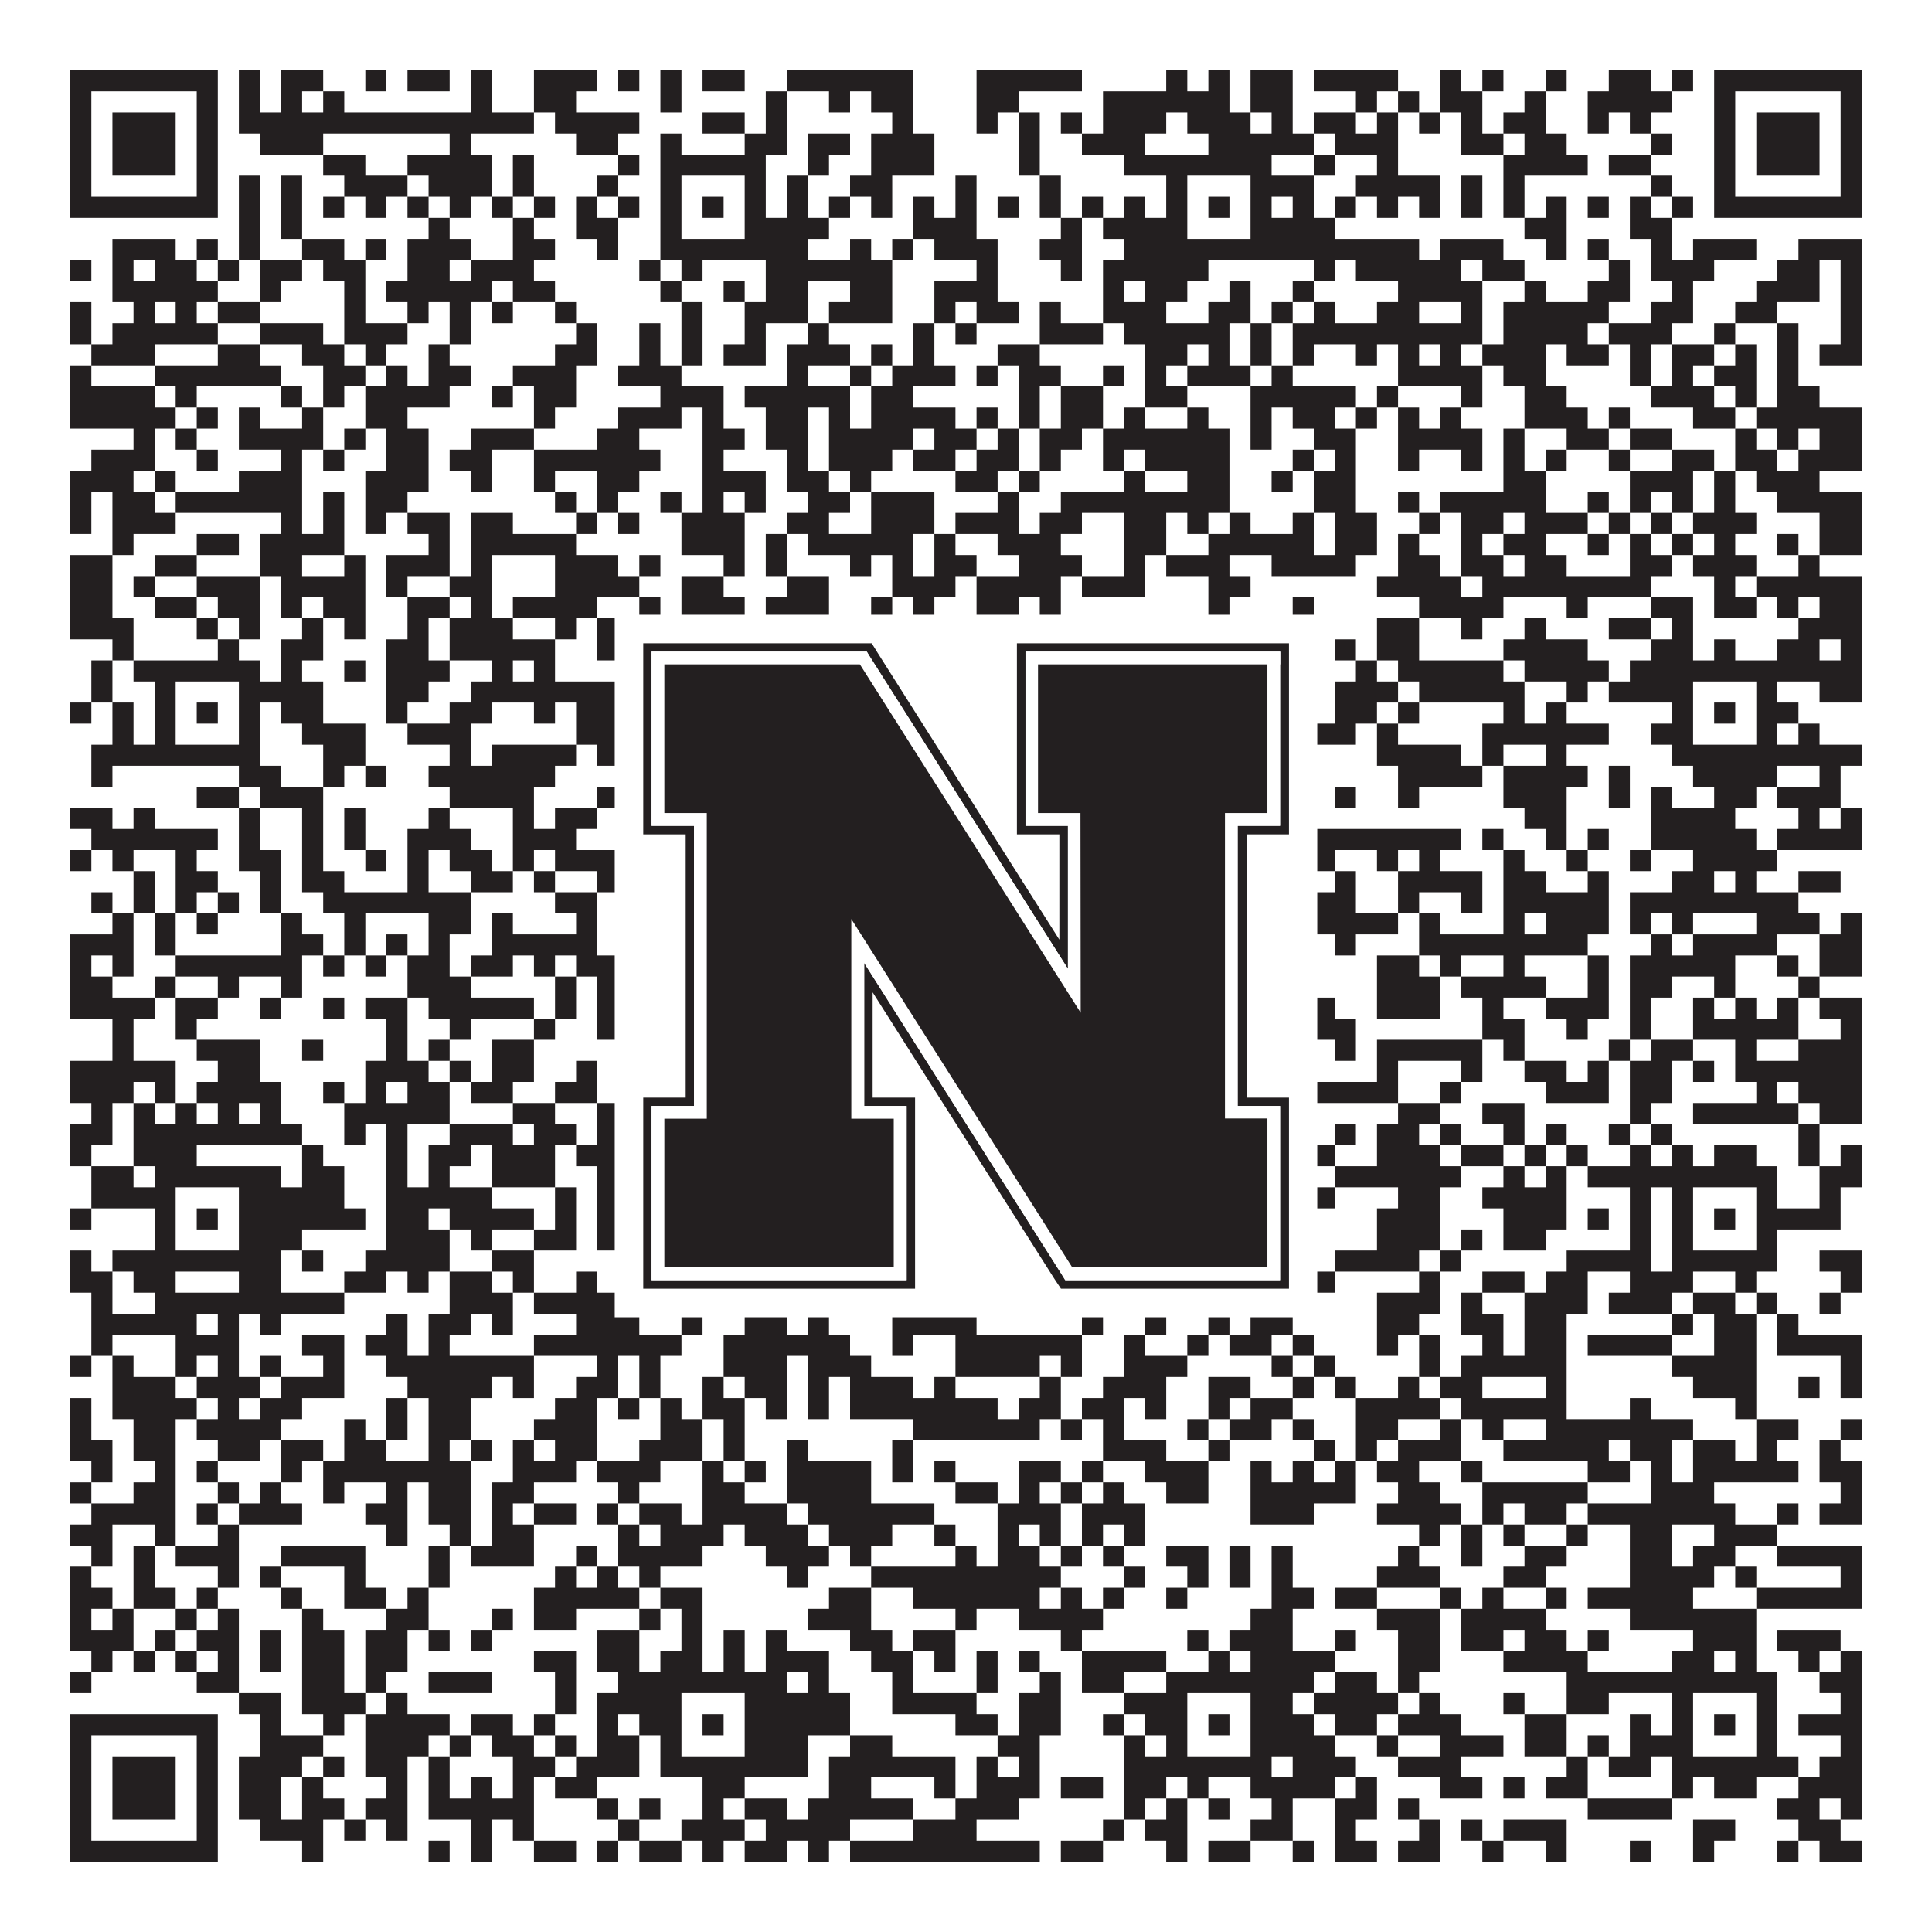
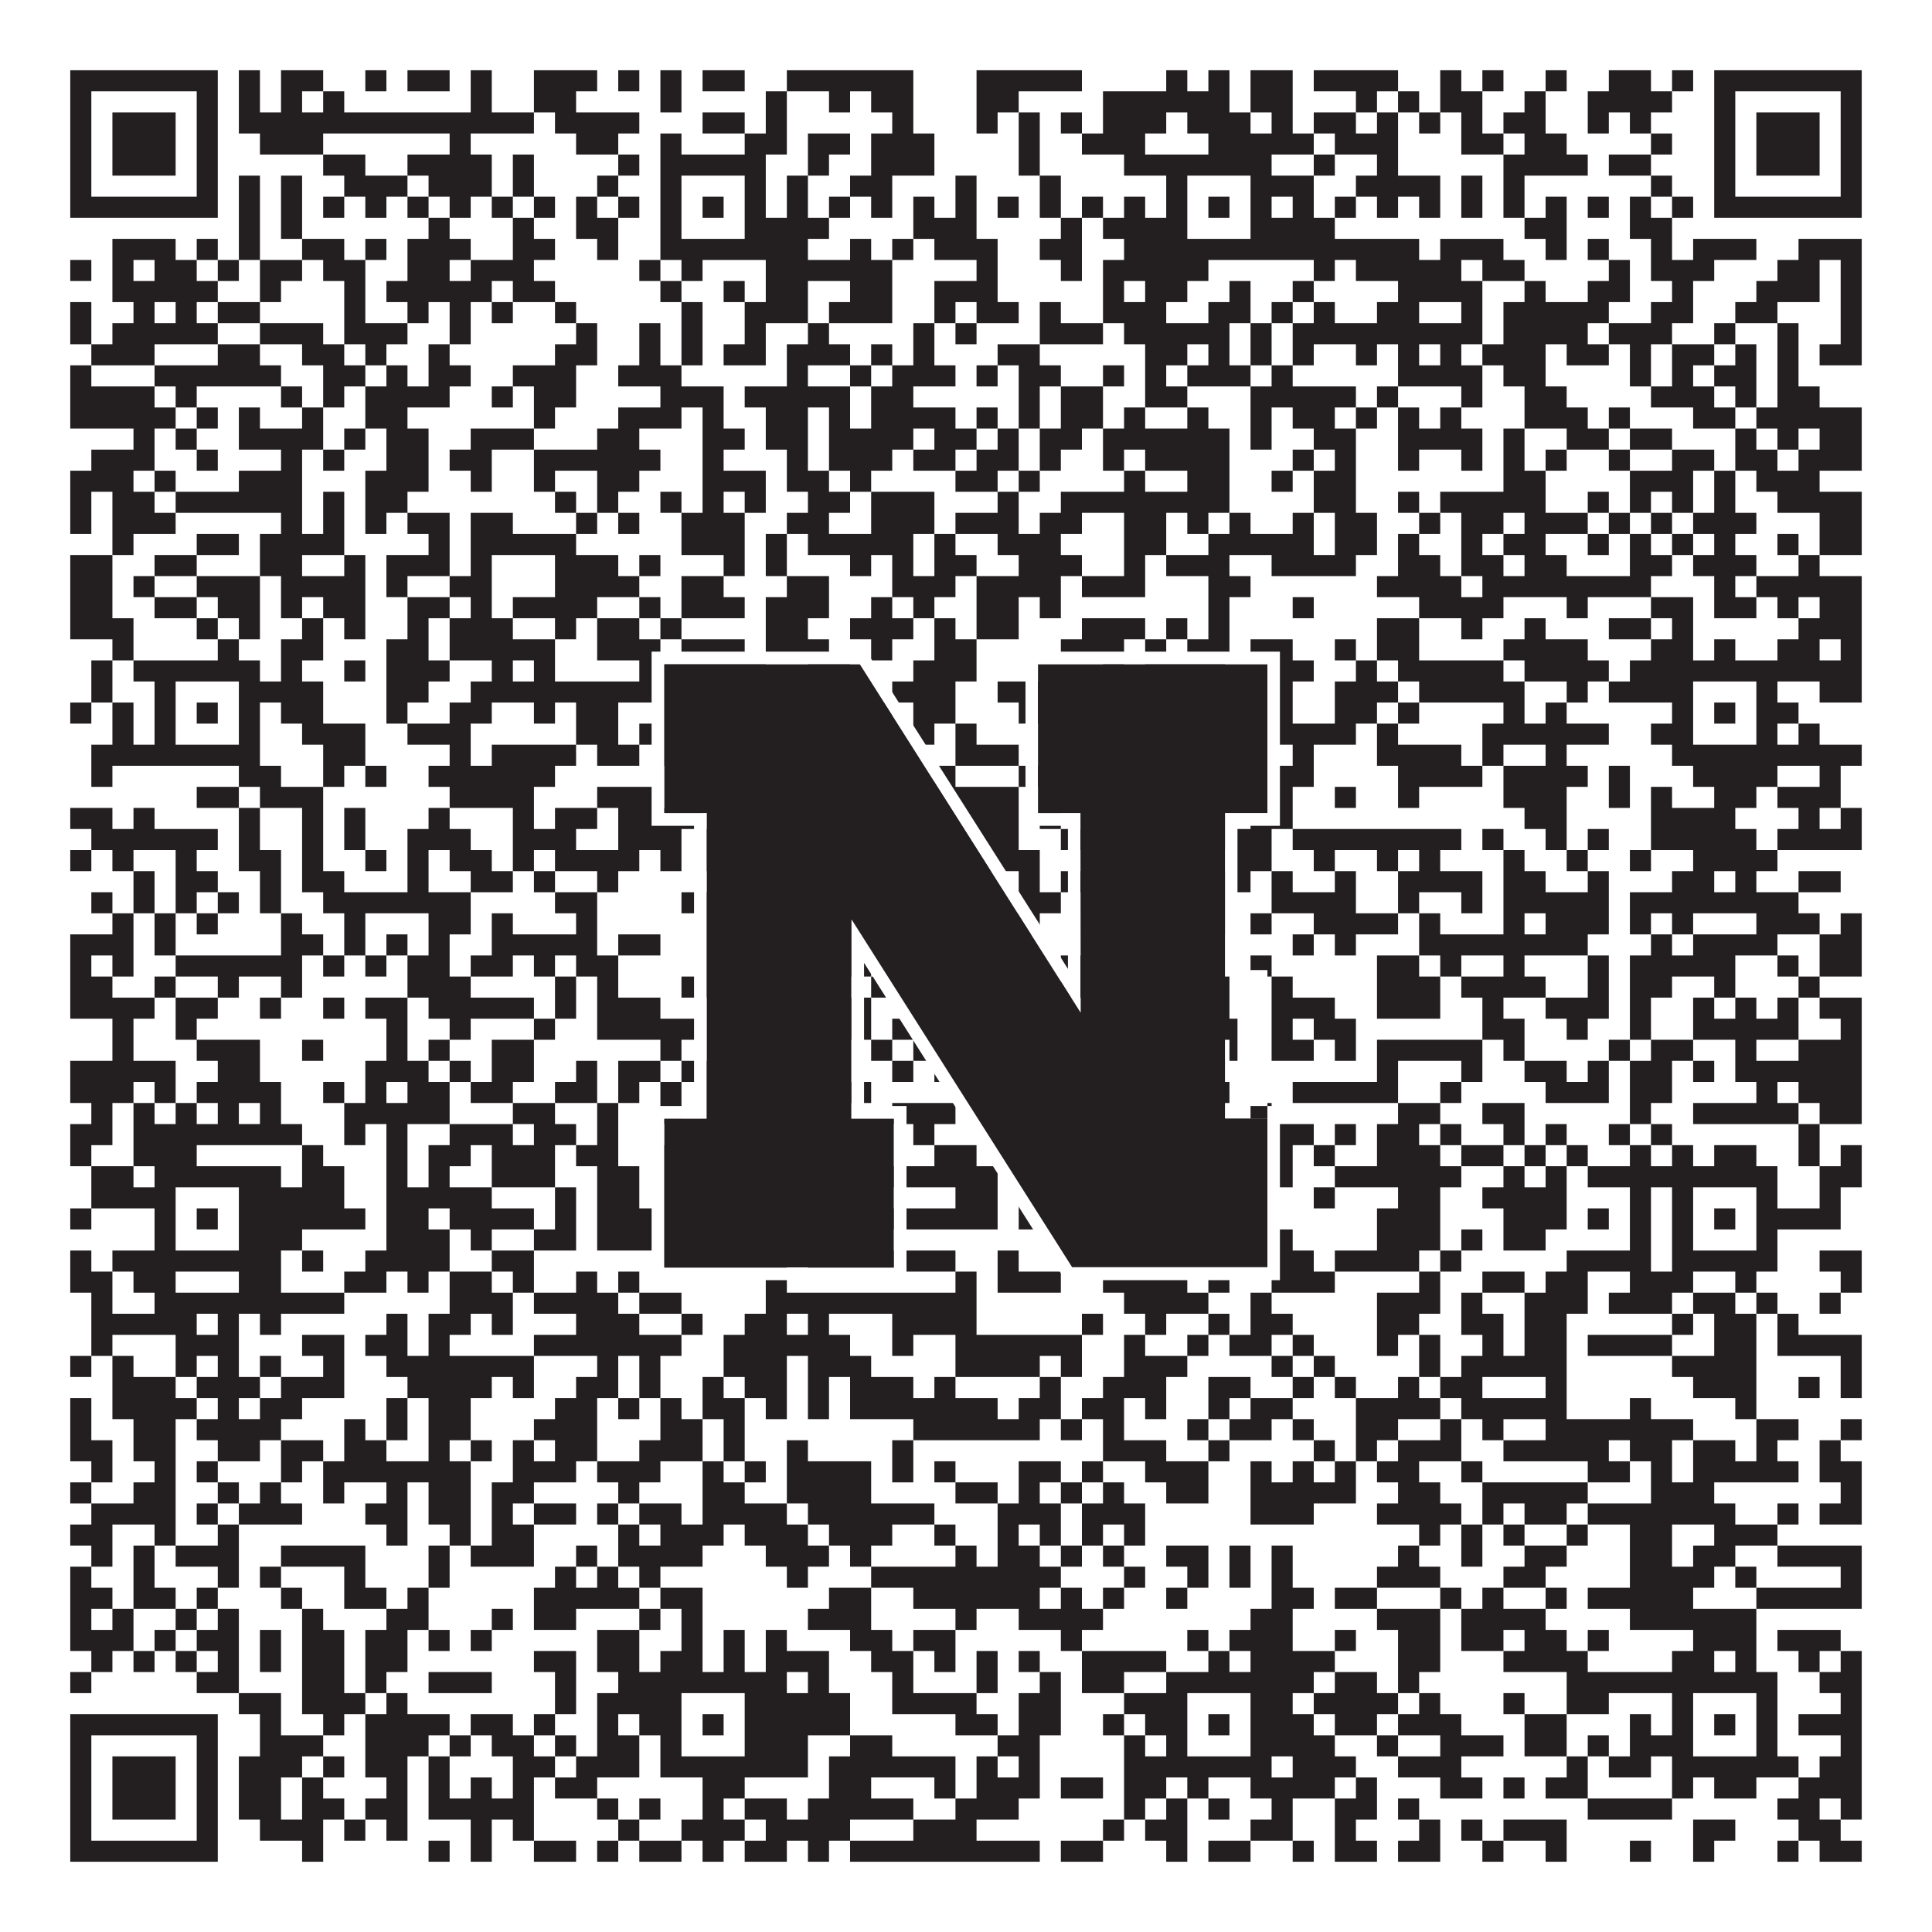
<svg xmlns="http://www.w3.org/2000/svg" version="1.1" width="1100px" height="1100px" viewBox="0 0 1100 1100">
  <rect x="0" y="0" width="1100" height="1100" fill="#ffffff" fill-opacity="1" />
  <path fill="#231f20" fill-opacity="1" d="M40,40L124,40L124,52L40,52ZM136,40L148,40L148,52L136,52ZM160,40L184,40L184,52L160,52ZM208,40L220,40L220,52L208,52ZM232,40L256,40L256,52L232,52ZM268,40L280,40L280,52L268,52ZM304,40L340,40L340,52L304,52ZM352,40L364,40L364,52L352,52ZM376,40L388,40L388,52L376,52ZM400,40L424,40L424,52L400,52ZM448,40L520,40L520,52L448,52ZM556,40L616,40L616,52L556,52ZM664,40L676,40L676,52L664,52ZM688,40L700,40L700,52L688,52ZM712,40L736,40L736,52L712,52ZM748,40L796,40L796,52L748,52ZM820,40L832,40L832,52L820,52ZM844,40L856,40L856,52L844,52ZM880,40L892,40L892,52L880,52ZM916,40L940,40L940,52L916,52ZM952,40L964,40L964,52L952,52ZM976,40L1060,40L1060,52L976,52ZM40,52L52,52L52,64L40,64ZM112,52L124,52L124,64L112,64ZM136,52L148,52L148,64L136,64ZM160,52L172,52L172,64L160,64ZM184,52L196,52L196,64L184,64ZM268,52L280,52L280,64L268,64ZM304,52L328,52L328,64L304,64ZM376,52L388,52L388,64L376,64ZM436,52L448,52L448,64L436,64ZM472,52L484,52L484,64L472,64ZM496,52L520,52L520,64L496,64ZM556,52L580,52L580,64L556,64ZM628,52L700,52L700,64L628,64ZM712,52L736,52L736,64L712,64ZM772,52L784,52L784,64L772,64ZM796,52L808,52L808,64L796,64ZM820,52L844,52L844,64L820,64ZM868,52L880,52L880,64L868,64ZM904,52L952,52L952,64L904,64ZM976,52L988,52L988,64L976,64ZM1048,52L1060,52L1060,64L1048,64ZM40,64L52,64L52,76L40,76ZM64,64L100,64L100,76L64,76ZM112,64L124,64L124,76L112,76ZM136,64L304,64L304,76L136,76ZM316,64L364,64L364,76L316,76ZM400,64L424,64L424,76L400,76ZM436,64L448,64L448,76L436,76ZM508,64L520,64L520,76L508,76ZM556,64L568,64L568,76L556,76ZM580,64L592,64L592,76L580,76ZM604,64L616,64L616,76L604,76ZM628,64L664,64L664,76L628,76ZM676,64L712,64L712,76L676,76ZM724,64L736,64L736,76L724,76ZM748,64L772,64L772,76L748,76ZM784,64L796,64L796,76L784,76ZM808,64L820,64L820,76L808,76ZM832,64L844,64L844,76L832,76ZM856,64L880,64L880,76L856,76ZM904,64L916,64L916,76L904,76ZM928,64L940,64L940,76L928,76ZM976,64L988,64L988,76L976,76ZM1000,64L1036,64L1036,76L1000,76ZM1048,64L1060,64L1060,76L1048,76ZM40,76L52,76L52,88L40,88ZM64,76L100,76L100,88L64,88ZM112,76L124,76L124,88L112,88ZM148,76L184,76L184,88L148,88ZM256,76L268,76L268,88L256,88ZM328,76L352,76L352,88L328,88ZM376,76L388,76L388,88L376,88ZM424,76L448,76L448,88L424,88ZM460,76L484,76L484,88L460,88ZM496,76L532,76L532,88L496,88ZM580,76L592,76L592,88L580,88ZM616,76L652,76L652,88L616,88ZM688,76L748,76L748,88L688,88ZM760,76L796,76L796,88L760,88ZM832,76L856,76L856,88L832,88ZM868,76L892,76L892,88L868,88ZM940,76L952,76L952,88L940,88ZM976,76L988,76L988,88L976,88ZM1000,76L1036,76L1036,88L1000,88ZM1048,76L1060,76L1060,88L1048,88ZM40,88L52,88L52,100L40,100ZM64,88L100,88L100,100L64,100ZM112,88L124,88L124,100L112,100ZM184,88L208,88L208,100L184,100ZM232,88L280,88L280,100L232,100ZM292,88L304,88L304,100L292,100ZM352,88L364,88L364,100L352,100ZM376,88L436,88L436,100L376,100ZM460,88L472,88L472,100L460,100ZM496,88L532,88L532,100L496,100ZM580,88L592,88L592,100L580,100ZM640,88L724,88L724,100L640,100ZM748,88L760,88L760,100L748,100ZM784,88L796,88L796,100L784,100ZM856,88L904,88L904,100L856,100ZM916,88L940,88L940,100L916,100ZM976,88L988,88L988,100L976,100ZM1000,88L1036,88L1036,100L1000,100ZM1048,88L1060,88L1060,100L1048,100ZM40,100L52,100L52,112L40,112ZM112,100L124,100L124,112L112,112ZM136,100L148,100L148,112L136,112ZM160,100L172,100L172,112L160,112ZM196,100L232,100L232,112L196,112ZM244,100L280,100L280,112L244,112ZM292,100L304,100L304,112L292,112ZM340,100L352,100L352,112L340,112ZM376,100L388,100L388,112L376,112ZM424,100L436,100L436,112L424,112ZM448,100L460,100L460,112L448,112ZM484,100L508,100L508,112L484,112ZM544,100L556,100L556,112L544,112ZM592,100L604,100L604,112L592,112ZM664,100L676,100L676,112L664,112ZM712,100L748,100L748,112L712,112ZM772,100L820,100L820,112L772,112ZM832,100L844,100L844,112L832,112ZM856,100L868,100L868,112L856,112ZM940,100L952,100L952,112L940,112ZM976,100L988,100L988,112L976,112ZM1048,100L1060,100L1060,112L1048,112ZM40,112L124,112L124,124L40,124ZM136,112L148,112L148,124L136,124ZM160,112L172,112L172,124L160,124ZM184,112L196,112L196,124L184,124ZM208,112L220,112L220,124L208,124ZM232,112L244,112L244,124L232,124ZM256,112L268,112L268,124L256,124ZM280,112L292,112L292,124L280,124ZM304,112L316,112L316,124L304,124ZM328,112L340,112L340,124L328,124ZM352,112L364,112L364,124L352,124ZM376,112L388,112L388,124L376,124ZM400,112L412,112L412,124L400,124ZM424,112L436,112L436,124L424,124ZM448,112L460,112L460,124L448,124ZM472,112L484,112L484,124L472,124ZM496,112L508,112L508,124L496,124ZM520,112L532,112L532,124L520,124ZM544,112L556,112L556,124L544,124ZM568,112L580,112L580,124L568,124ZM592,112L604,112L604,124L592,124ZM616,112L628,112L628,124L616,124ZM640,112L652,112L652,124L640,124ZM664,112L676,112L676,124L664,124ZM688,112L700,112L700,124L688,124ZM712,112L724,112L724,124L712,124ZM736,112L748,112L748,124L736,124ZM760,112L772,112L772,124L760,124ZM784,112L796,112L796,124L784,124ZM808,112L820,112L820,124L808,124ZM832,112L844,112L844,124L832,124ZM856,112L868,112L868,124L856,124ZM880,112L892,112L892,124L880,124ZM904,112L916,112L916,124L904,124ZM928,112L940,112L940,124L928,124ZM952,112L964,112L964,124L952,124ZM976,112L1060,112L1060,124L976,124ZM136,124L148,124L148,136L136,136ZM160,124L172,124L172,136L160,136ZM244,124L256,124L256,136L244,136ZM292,124L304,124L304,136L292,136ZM328,124L352,124L352,136L328,136ZM376,124L388,124L388,136L376,136ZM424,124L472,124L472,136L424,136ZM520,124L556,124L556,136L520,136ZM604,124L616,124L616,136L604,136ZM628,124L676,124L676,136L628,136ZM712,124L760,124L760,136L712,136ZM868,124L892,124L892,136L868,136ZM928,124L952,124L952,136L928,136ZM64,136L100,136L100,148L64,148ZM112,136L124,136L124,148L112,148ZM136,136L148,136L148,148L136,148ZM172,136L196,136L196,148L172,148ZM208,136L220,136L220,148L208,148ZM232,136L268,136L268,148L232,148ZM292,136L316,136L316,148L292,148ZM340,136L352,136L352,148L340,148ZM376,136L460,136L460,148L376,148ZM484,136L496,136L496,148L484,148ZM508,136L520,136L520,148L508,148ZM532,136L568,136L568,148L532,148ZM592,136L616,136L616,148L592,148ZM640,136L808,136L808,148L640,148ZM820,136L856,136L856,148L820,148ZM880,136L892,136L892,148L880,148ZM904,136L916,136L916,148L904,148ZM940,136L952,136L952,148L940,148ZM964,136L1000,136L1000,148L964,148ZM1024,136L1060,136L1060,148L1024,148ZM40,148L52,148L52,160L40,160ZM64,148L76,148L76,160L64,160ZM88,148L112,148L112,160L88,160ZM124,148L136,148L136,160L124,160ZM148,148L172,148L172,160L148,160ZM184,148L208,148L208,160L184,160ZM232,148L256,148L256,160L232,160ZM268,148L304,148L304,160L268,160ZM364,148L376,148L376,160L364,160ZM388,148L400,148L400,160L388,160ZM436,148L508,148L508,160L436,160ZM556,148L568,148L568,160L556,160ZM604,148L616,148L616,160L604,160ZM628,148L688,148L688,160L628,160ZM748,148L760,148L760,160L748,160ZM772,148L832,148L832,160L772,160ZM844,148L868,148L868,160L844,160ZM916,148L928,148L928,160L916,160ZM940,148L976,148L976,160L940,160ZM1012,148L1036,148L1036,160L1012,160ZM1048,148L1060,148L1060,160L1048,160ZM64,160L124,160L124,172L64,172ZM148,160L160,160L160,172L148,172ZM196,160L208,160L208,172L196,172ZM220,160L280,160L280,172L220,172ZM292,160L316,160L316,172L292,172ZM376,160L388,160L388,172L376,172ZM412,160L424,160L424,172L412,172ZM436,160L460,160L460,172L436,172ZM484,160L508,160L508,172L484,172ZM532,160L568,160L568,172L532,172ZM628,160L640,160L640,172L628,172ZM652,160L676,160L676,172L652,172ZM700,160L712,160L712,172L700,172ZM736,160L748,160L748,172L736,172ZM796,160L844,160L844,172L796,172ZM868,160L880,160L880,172L868,172ZM904,160L928,160L928,172L904,172ZM952,160L964,160L964,172L952,172ZM1000,160L1036,160L1036,172L1000,172ZM1048,160L1060,160L1060,172L1048,172ZM40,172L52,172L52,184L40,184ZM76,172L88,172L88,184L76,184ZM100,172L112,172L112,184L100,184ZM124,172L148,172L148,184L124,184ZM196,172L208,172L208,184L196,184ZM232,172L244,172L244,184L232,184ZM256,172L268,172L268,184L256,184ZM280,172L292,172L292,184L280,184ZM316,172L328,172L328,184L316,184ZM388,172L400,172L400,184L388,184ZM424,172L460,172L460,184L424,184ZM472,172L508,172L508,184L472,184ZM532,172L544,172L544,184L532,184ZM556,172L580,172L580,184L556,184ZM592,172L604,172L604,184L592,184ZM628,172L664,172L664,184L628,184ZM688,172L712,172L712,184L688,184ZM724,172L736,172L736,184L724,184ZM748,172L760,172L760,184L748,184ZM784,172L808,172L808,184L784,184ZM832,172L844,172L844,184L832,184ZM856,172L916,172L916,184L856,184ZM940,172L964,172L964,184L940,184ZM988,172L1012,172L1012,184L988,184ZM1048,172L1060,172L1060,184L1048,184ZM40,184L52,184L52,196L40,196ZM64,184L124,184L124,196L64,196ZM148,184L184,184L184,196L148,196ZM196,184L232,184L232,196L196,196ZM256,184L268,184L268,196L256,196ZM328,184L340,184L340,196L328,196ZM364,184L376,184L376,196L364,196ZM388,184L400,184L400,196L388,196ZM424,184L436,184L436,196L424,196ZM460,184L472,184L472,196L460,196ZM520,184L532,184L532,196L520,196ZM544,184L556,184L556,196L544,196ZM592,184L628,184L628,196L592,196ZM640,184L700,184L700,196L640,196ZM712,184L724,184L724,196L712,196ZM736,184L844,184L844,196L736,196ZM856,184L904,184L904,196L856,196ZM916,184L952,184L952,196L916,196ZM976,184L988,184L988,196L976,196ZM1012,184L1024,184L1024,196L1012,196ZM1048,184L1060,184L1060,196L1048,196ZM52,196L88,196L88,208L52,208ZM124,196L148,196L148,208L124,208ZM172,196L196,196L196,208L172,208ZM208,196L220,196L220,208L208,208ZM244,196L256,196L256,208L244,208ZM316,196L340,196L340,208L316,208ZM364,196L376,196L376,208L364,208ZM388,196L400,196L400,208L388,208ZM412,196L436,196L436,208L412,208ZM448,196L484,196L484,208L448,208ZM496,196L508,196L508,208L496,208ZM520,196L532,196L532,208L520,208ZM568,196L592,196L592,208L568,208ZM652,196L676,196L676,208L652,208ZM688,196L700,196L700,208L688,208ZM712,196L724,196L724,208L712,208ZM736,196L748,196L748,208L736,208ZM772,196L784,196L784,208L772,208ZM796,196L808,196L808,208L796,208ZM820,196L832,196L832,208L820,208ZM844,196L880,196L880,208L844,208ZM892,196L916,196L916,208L892,208ZM928,196L940,196L940,208L928,208ZM952,196L976,196L976,208L952,208ZM988,196L1000,196L1000,208L988,208ZM1012,196L1024,196L1024,208L1012,208ZM1036,196L1060,196L1060,208L1036,208ZM40,208L52,208L52,220L40,220ZM88,208L160,208L160,220L88,220ZM184,208L208,208L208,220L184,220ZM220,208L232,208L232,220L220,220ZM244,208L268,208L268,220L244,220ZM292,208L328,208L328,220L292,220ZM352,208L388,208L388,220L352,220ZM448,208L460,208L460,220L448,220ZM484,208L496,208L496,220L484,220ZM508,208L544,208L544,220L508,220ZM556,208L568,208L568,220L556,220ZM580,208L604,208L604,220L580,220ZM628,208L640,208L640,220L628,220ZM652,208L664,208L664,220L652,220ZM676,208L712,208L712,220L676,220ZM724,208L736,208L736,220L724,220ZM796,208L844,208L844,220L796,220ZM856,208L880,208L880,220L856,220ZM928,208L940,208L940,220L928,220ZM952,208L964,208L964,220L952,220ZM976,208L1000,208L1000,220L976,220ZM1012,208L1024,208L1024,220L1012,220ZM40,220L88,220L88,232L40,232ZM100,220L112,220L112,232L100,232ZM160,220L172,220L172,232L160,232ZM184,220L196,220L196,232L184,232ZM208,220L256,220L256,232L208,232ZM280,220L292,220L292,232L280,232ZM304,220L328,220L328,232L304,232ZM376,220L412,220L412,232L376,232ZM424,220L484,220L484,232L424,232ZM496,220L520,220L520,232L496,232ZM580,220L592,220L592,232L580,232ZM604,220L628,220L628,232L604,232ZM652,220L676,220L676,232L652,232ZM712,220L772,220L772,232L712,232ZM784,220L796,220L796,232L784,232ZM832,220L844,220L844,232L832,232ZM868,220L892,220L892,232L868,232ZM940,220L976,220L976,232L940,232ZM988,220L1000,220L1000,232L988,232ZM1012,220L1036,220L1036,232L1012,232ZM40,232L100,232L100,244L40,244ZM112,232L124,232L124,244L112,244ZM136,232L148,232L148,244L136,244ZM172,232L184,232L184,244L172,244ZM208,232L232,232L232,244L208,244ZM304,232L316,232L316,244L304,244ZM352,232L388,232L388,244L352,244ZM400,232L412,232L412,244L400,244ZM436,232L460,232L460,244L436,244ZM472,232L484,232L484,244L472,244ZM496,232L544,232L544,244L496,244ZM556,232L568,232L568,244L556,244ZM580,232L592,232L592,244L580,244ZM604,232L628,232L628,244L604,244ZM640,232L652,232L652,244L640,244ZM676,232L688,232L688,244L676,244ZM712,232L724,232L724,244L712,244ZM736,232L760,232L760,244L736,244ZM772,232L784,232L784,244L772,244ZM796,232L808,232L808,244L796,244ZM820,232L832,232L832,244L820,244ZM868,232L904,232L904,244L868,244ZM916,232L928,232L928,244L916,244ZM964,232L988,232L988,244L964,244ZM1000,232L1060,232L1060,244L1000,244ZM76,244L88,244L88,256L76,256ZM100,244L112,244L112,256L100,256ZM136,244L184,244L184,256L136,256ZM196,244L208,244L208,256L196,256ZM220,244L244,244L244,256L220,256ZM268,244L304,244L304,256L268,256ZM340,244L364,244L364,256L340,256ZM400,244L424,244L424,256L400,256ZM436,244L460,244L460,256L436,256ZM472,244L520,244L520,256L472,256ZM532,244L556,244L556,256L532,256ZM568,244L580,244L580,256L568,256ZM592,244L616,244L616,256L592,256ZM628,244L700,244L700,256L628,256ZM712,244L724,244L724,256L712,256ZM748,244L772,244L772,256L748,256ZM796,244L844,244L844,256L796,256ZM856,244L868,244L868,256L856,256ZM892,244L916,244L916,256L892,256ZM928,244L952,244L952,256L928,256ZM988,244L1000,244L1000,256L988,256ZM1012,244L1024,244L1024,256L1012,256ZM1036,244L1060,244L1060,256L1036,256ZM52,256L88,256L88,268L52,268ZM112,256L124,256L124,268L112,268ZM160,256L172,256L172,268L160,268ZM184,256L196,256L196,268L184,268ZM220,256L244,256L244,268L220,268ZM256,256L280,256L280,268L256,268ZM304,256L376,256L376,268L304,268ZM400,256L412,256L412,268L400,268ZM448,256L460,256L460,268L448,268ZM472,256L508,256L508,268L472,268ZM520,256L544,256L544,268L520,268ZM556,256L580,256L580,268L556,268ZM592,256L604,256L604,268L592,268ZM628,256L640,256L640,268L628,268ZM652,256L700,256L700,268L652,268ZM736,256L748,256L748,268L736,268ZM760,256L772,256L772,268L760,268ZM796,256L808,256L808,268L796,268ZM832,256L844,256L844,268L832,268ZM856,256L868,256L868,268L856,268ZM880,256L892,256L892,268L880,268ZM916,256L928,256L928,268L916,268ZM952,256L976,256L976,268L952,268ZM988,256L1012,256L1012,268L988,268ZM1024,256L1060,256L1060,268L1024,268ZM40,268L76,268L76,280L40,280ZM88,268L100,268L100,280L88,280ZM136,268L172,268L172,280L136,280ZM208,268L244,268L244,280L208,280ZM268,268L280,268L280,280L268,280ZM304,268L316,268L316,280L304,280ZM340,268L364,268L364,280L340,280ZM400,268L436,268L436,280L400,280ZM448,268L472,268L472,280L448,280ZM484,268L496,268L496,280L484,280ZM544,268L568,268L568,280L544,280ZM580,268L592,268L592,280L580,280ZM640,268L652,268L652,280L640,280ZM676,268L700,268L700,280L676,280ZM724,268L736,268L736,280L724,280ZM748,268L772,268L772,280L748,280ZM856,268L880,268L880,280L856,280ZM928,268L964,268L964,280L928,280ZM976,268L988,268L988,280L976,280ZM1000,268L1036,268L1036,280L1000,280ZM40,280L52,280L52,292L40,292ZM64,280L88,280L88,292L64,292ZM100,280L172,280L172,292L100,292ZM184,280L196,280L196,292L184,292ZM208,280L232,280L232,292L208,292ZM316,280L328,280L328,292L316,292ZM340,280L352,280L352,292L340,292ZM376,280L388,280L388,292L376,292ZM400,280L412,280L412,292L400,292ZM424,280L436,280L436,292L424,292ZM460,280L484,280L484,292L460,292ZM496,280L532,280L532,292L496,292ZM568,280L580,280L580,292L568,292ZM604,280L700,280L700,292L604,292ZM748,280L772,280L772,292L748,292ZM796,280L808,280L808,292L796,292ZM820,280L880,280L880,292L820,292ZM904,280L916,280L916,292L904,292ZM928,280L940,280L940,292L928,292ZM952,280L964,280L964,292L952,292ZM976,280L988,280L988,292L976,292ZM1012,280L1060,280L1060,292L1012,292ZM40,292L52,292L52,304L40,304ZM64,292L100,292L100,304L64,304ZM160,292L172,292L172,304L160,304ZM184,292L196,292L196,304L184,304ZM208,292L220,292L220,304L208,304ZM232,292L256,292L256,304L232,304ZM268,292L292,292L292,304L268,304ZM328,292L340,292L340,304L328,304ZM352,292L364,292L364,304L352,304ZM388,292L424,292L424,304L388,304ZM448,292L472,292L472,304L448,304ZM496,292L532,292L532,304L496,304ZM544,292L580,292L580,304L544,304ZM592,292L616,292L616,304L592,304ZM640,292L664,292L664,304L640,304ZM676,292L688,292L688,304L676,304ZM700,292L712,292L712,304L700,304ZM736,292L748,292L748,304L736,304ZM760,292L784,292L784,304L760,304ZM808,292L820,292L820,304L808,304ZM832,292L856,292L856,304L832,304ZM868,292L904,292L904,304L868,304ZM916,292L928,292L928,304L916,304ZM940,292L952,292L952,304L940,304ZM964,292L1000,292L1000,304L964,304ZM1036,292L1060,292L1060,304L1036,304ZM64,304L76,304L76,316L64,316ZM112,304L136,304L136,316L112,316ZM148,304L196,304L196,316L148,316ZM244,304L256,304L256,316L244,316ZM268,304L328,304L328,316L268,316ZM388,304L424,304L424,316L388,316ZM436,304L448,304L448,316L436,316ZM460,304L520,304L520,316L460,316ZM532,304L544,304L544,316L532,316ZM568,304L604,304L604,316L568,316ZM640,304L664,304L664,316L640,316ZM688,304L748,304L748,316L688,316ZM760,304L784,304L784,316L760,316ZM796,304L808,304L808,316L796,316ZM832,304L844,304L844,316L832,316ZM856,304L880,304L880,316L856,316ZM904,304L916,304L916,316L904,316ZM928,304L940,304L940,316L928,316ZM952,304L964,304L964,316L952,316ZM976,304L988,304L988,316L976,316ZM1012,304L1024,304L1024,316L1012,316ZM1036,304L1060,304L1060,316L1036,316ZM40,316L64,316L64,328L40,328ZM88,316L112,316L112,328L88,328ZM148,316L172,316L172,328L148,328ZM196,316L208,316L208,328L196,328ZM220,316L256,316L256,328L220,328ZM268,316L280,316L280,328L268,328ZM316,316L352,316L352,328L316,328ZM364,316L376,316L376,328L364,328ZM412,316L424,316L424,328L412,328ZM436,316L448,316L448,328L436,328ZM484,316L496,316L496,328L484,328ZM508,316L520,316L520,328L508,328ZM532,316L556,316L556,328L532,328ZM580,316L616,316L616,328L580,328ZM640,316L652,316L652,328L640,328ZM664,316L700,316L700,328L664,328ZM724,316L772,316L772,328L724,328ZM796,316L820,316L820,328L796,328ZM832,316L856,316L856,328L832,328ZM868,316L892,316L892,328L868,328ZM928,316L952,316L952,328L928,328ZM964,316L1000,316L1000,328L964,328ZM1024,316L1036,316L1036,328L1024,328ZM40,328L64,328L64,340L40,340ZM76,328L88,328L88,340L76,340ZM112,328L148,328L148,340L112,340ZM160,328L208,328L208,340L160,340ZM220,328L232,328L232,340L220,340ZM256,328L280,328L280,340L256,340ZM316,328L364,328L364,340L316,340ZM388,328L412,328L412,340L388,340ZM448,328L472,328L472,340L448,340ZM508,328L544,328L544,340L508,340ZM556,328L604,328L604,340L556,340ZM616,328L652,328L652,340L616,340ZM688,328L712,328L712,340L688,340ZM784,328L832,328L832,340L784,340ZM844,328L940,328L940,340L844,340ZM976,328L988,328L988,340L976,340ZM1000,328L1060,328L1060,340L1000,340ZM40,340L64,340L64,352L40,352ZM88,340L112,340L112,352L88,352ZM124,340L148,340L148,352L124,352ZM160,340L172,340L172,352L160,352ZM184,340L208,340L208,352L184,352ZM232,340L256,340L256,352L232,352ZM268,340L280,340L280,352L268,352ZM292,340L340,340L340,352L292,352ZM364,340L376,340L376,352L364,352ZM388,340L424,340L424,352L388,352ZM436,340L472,340L472,352L436,352ZM496,340L508,340L508,352L496,352ZM520,340L532,340L532,352L520,352ZM556,340L580,340L580,352L556,352ZM592,340L604,340L604,352L592,352ZM688,340L700,340L700,352L688,352ZM736,340L748,340L748,352L736,352ZM808,340L856,340L856,352L808,352ZM892,340L904,340L904,352L892,352ZM940,340L964,340L964,352L940,352ZM976,340L1000,340L1000,352L976,352ZM1012,340L1024,340L1024,352L1012,352ZM1036,340L1060,340L1060,352L1036,352ZM40,352L76,352L76,364L40,364ZM112,352L124,352L124,364L112,364ZM136,352L148,352L148,364L136,364ZM172,352L184,352L184,364L172,364ZM196,352L208,352L208,364L196,364ZM232,352L244,352L244,364L232,364ZM256,352L292,352L292,364L256,364ZM316,352L328,352L328,364L316,364ZM340,352L364,352L364,364L340,364ZM376,352L388,352L388,364L376,364ZM436,352L460,352L460,364L436,364ZM484,352L520,352L520,364L484,364ZM532,352L544,352L544,364L532,364ZM556,352L580,352L580,364L556,364ZM616,352L652,352L652,364L616,364ZM664,352L676,352L676,364L664,364ZM688,352L700,352L700,364L688,364ZM784,352L808,352L808,364L784,364ZM832,352L844,352L844,364L832,364ZM868,352L880,352L880,364L868,364ZM916,352L940,352L940,364L916,364ZM952,352L964,352L964,364L952,364ZM1024,352L1060,352L1060,364L1024,364ZM64,364L76,364L76,376L64,376ZM124,364L136,364L136,376L124,376ZM160,364L184,364L184,376L160,376ZM220,364L244,364L244,376L220,376ZM256,364L316,364L316,376L256,376ZM340,364L376,364L376,376L340,376ZM388,364L424,364L424,376L388,376ZM436,364L472,364L472,376L436,376ZM496,364L508,364L508,376L496,376ZM532,364L556,364L556,376L532,376ZM604,364L640,364L640,376L604,376ZM652,364L664,364L664,376L652,376ZM676,364L700,364L700,376L676,376ZM712,364L736,364L736,376L712,376ZM760,364L772,364L772,376L760,376ZM784,364L808,364L808,376L784,376ZM856,364L904,364L904,376L856,376ZM940,364L964,364L964,376L940,376ZM976,364L988,364L988,376L976,376ZM1012,364L1036,364L1036,376L1012,376ZM1048,364L1060,364L1060,376L1048,376ZM52,376L64,376L64,388L52,388ZM76,376L148,376L148,388L76,388ZM160,376L172,376L172,388L160,388ZM196,376L208,376L208,388L196,388ZM220,376L256,376L256,388L220,388ZM280,376L292,376L292,388L280,388ZM304,376L316,376L316,388L304,388ZM364,376L436,376L436,388L364,388ZM460,376L484,376L484,388L460,388ZM520,376L556,376L556,388L520,388ZM628,376L640,376L640,388L628,388ZM652,376L748,376L748,388L652,388ZM772,376L784,376L784,388L772,388ZM796,376L856,376L856,388L796,388ZM868,376L916,376L916,388L868,388ZM928,376L1060,376L1060,388L928,388ZM52,388L64,388L64,400L52,400ZM88,388L100,388L100,400L88,400ZM136,388L184,388L184,400L136,400ZM220,388L244,388L244,400L220,400ZM268,388L388,388L388,400L268,400ZM424,388L436,388L436,400L424,400ZM448,388L460,388L460,400L448,400ZM472,388L496,388L496,400L472,400ZM508,388L544,388L544,400L508,400ZM568,388L592,388L592,400L568,400ZM628,388L652,388L652,400L628,400ZM664,388L676,388L676,400L664,400ZM712,388L736,388L736,400L712,400ZM760,388L796,388L796,400L760,400ZM808,388L868,388L868,400L808,400ZM892,388L904,388L904,400L892,400ZM916,388L964,388L964,400L916,400ZM1000,388L1012,388L1012,400L1000,400ZM1036,388L1060,388L1060,400L1036,400ZM40,400L52,400L52,412L40,412ZM64,400L76,400L76,412L64,412ZM88,400L100,400L100,412L88,412ZM112,400L124,400L124,412L112,412ZM136,400L148,400L148,412L136,412ZM160,400L184,400L184,412L160,412ZM220,400L232,400L232,412L220,412ZM256,400L280,400L280,412L256,412ZM304,400L316,400L316,412L304,412ZM328,400L352,400L352,412L328,412ZM376,400L388,400L388,412L376,412ZM400,400L412,400L412,412L400,412ZM424,400L484,400L484,412L424,412ZM496,400L508,400L508,412L496,412ZM520,400L544,400L544,412L520,412ZM580,400L592,400L592,412L580,412ZM604,400L676,400L676,412L604,412ZM688,400L700,400L700,412L688,412ZM712,400L736,400L736,412L712,412ZM760,400L784,400L784,412L760,412ZM796,400L808,400L808,412L796,412ZM856,400L868,400L868,412L856,412ZM880,400L892,400L892,412L880,412ZM952,400L964,400L964,412L952,412ZM976,400L988,400L988,412L976,412ZM1000,400L1024,400L1024,412L1000,412ZM64,412L76,412L76,424L64,424ZM88,412L100,412L100,424L88,424ZM136,412L148,412L148,424L136,424ZM172,412L208,412L208,424L172,424ZM232,412L268,412L268,424L232,424ZM328,412L352,412L352,424L328,424ZM364,412L388,412L388,424L364,424ZM424,412L436,412L436,424L424,424ZM472,412L508,412L508,424L472,424ZM520,412L532,412L532,424L520,424ZM544,412L556,412L556,424L544,424ZM604,412L616,412L616,424L604,424ZM664,412L676,412L676,424L664,424ZM712,412L772,412L772,424L712,424ZM784,412L796,412L796,424L784,424ZM844,412L916,412L916,424L844,424ZM940,412L964,412L964,424L940,424ZM1000,412L1012,412L1012,424L1000,424ZM1024,412L1036,412L1036,424L1024,424ZM52,424L148,424L148,436L52,436ZM184,424L208,424L208,436L184,436ZM256,424L268,424L268,436L256,436ZM280,424L328,424L328,436L280,436ZM340,424L364,424L364,436L340,436ZM376,424L484,424L484,436L376,436ZM496,424L508,424L508,436L496,436ZM544,424L580,424L580,436L544,436ZM592,424L616,424L616,436L592,436ZM652,424L724,424L724,436L652,436ZM736,424L748,424L748,436L736,436ZM784,424L832,424L832,436L784,436ZM844,424L856,424L856,436L844,436ZM880,424L892,424L892,436L880,436ZM952,424L1060,424L1060,436L952,436ZM52,436L64,436L64,448L52,448ZM136,436L160,436L160,448L136,448ZM184,436L196,436L196,448L184,448ZM208,436L220,436L220,448L208,448ZM244,436L316,436L316,448L244,448ZM412,436L436,436L436,448L412,448ZM472,436L520,436L520,448L472,448ZM532,436L544,436L544,448L532,448ZM580,436L592,436L592,448L580,448ZM604,436L640,436L640,448L604,448ZM700,436L712,436L712,448L700,448ZM724,436L748,436L748,448L724,448ZM796,436L844,436L844,448L796,448ZM856,436L904,436L904,448L856,448ZM916,436L928,436L928,448L916,448ZM964,436L1012,436L1012,448L964,448ZM1036,436L1048,436L1048,448L1036,448ZM112,448L136,448L136,460L112,460ZM148,448L184,448L184,460L148,460ZM256,448L304,448L304,460L256,460ZM340,448L376,448L376,460L340,460ZM388,448L412,448L412,460L388,460ZM424,448L472,448L472,460L424,460ZM484,448L496,448L496,460L484,460ZM508,448L580,448L580,460L508,460ZM604,448L640,448L640,460L604,460ZM652,448L664,448L664,460L652,460ZM712,448L736,448L736,460L712,460ZM760,448L772,448L772,460L760,460ZM796,448L808,448L808,460L796,460ZM856,448L892,448L892,460L856,460ZM916,448L928,448L928,460L916,460ZM940,448L952,448L952,460L940,460ZM976,448L1000,448L1000,460L976,460ZM1012,448L1048,448L1048,460L1012,460ZM40,460L64,460L64,472L40,472ZM76,460L88,460L88,472L76,472ZM136,460L148,460L148,472L136,472ZM172,460L184,460L184,472L172,472ZM196,460L208,460L208,472L196,472ZM244,460L256,460L256,472L244,472ZM292,460L304,460L304,472L292,472ZM316,460L340,460L340,472L316,472ZM352,460L400,460L400,472L352,472ZM448,460L460,460L460,472L448,472ZM472,460L484,460L484,472L472,472ZM496,460L508,460L508,472L496,472ZM520,460L580,460L580,472L520,472ZM592,460L604,460L604,472L592,472ZM616,460L628,460L628,472L616,472ZM640,460L652,460L652,472L640,472ZM676,460L700,460L700,472L676,472ZM712,460L736,460L736,472L712,472ZM868,460L892,460L892,472L868,472ZM940,460L988,460L988,472L940,472ZM1024,460L1036,460L1036,472L1024,472ZM1048,460L1060,460L1060,472L1048,472ZM52,472L124,472L124,484L52,484ZM136,472L148,472L148,484L136,484ZM172,472L184,472L184,484L172,484ZM196,472L208,472L208,484L196,484ZM232,472L268,472L268,484L232,484ZM292,472L328,472L328,484L292,484ZM352,472L388,472L388,484L352,484ZM400,472L412,472L412,484L400,484ZM436,472L448,472L448,484L436,484ZM460,472L472,472L472,484L460,484ZM484,472L496,472L496,484L484,484ZM508,472L520,472L520,484L508,484ZM544,472L580,472L580,484L544,484ZM604,472L652,472L652,484L604,484ZM688,472L724,472L724,484L688,484ZM736,472L832,472L832,484L736,484ZM844,472L856,472L856,484L844,484ZM880,472L892,472L892,484L880,484ZM904,472L916,472L916,484L904,484ZM940,472L1000,472L1000,484L940,484ZM1012,472L1060,472L1060,484L1012,484ZM40,484L52,484L52,496L40,496ZM64,484L76,484L76,496L64,496ZM100,484L112,484L112,496L100,496ZM136,484L160,484L160,496L136,496ZM172,484L184,484L184,496L172,496ZM208,484L220,484L220,496L208,496ZM232,484L244,484L244,496L232,496ZM256,484L280,484L280,496L256,496ZM292,484L304,484L304,496L292,496ZM316,484L364,484L364,496L316,496ZM376,484L388,484L388,496L376,496ZM400,484L412,484L412,496L400,496ZM496,484L520,484L520,496L496,496ZM532,484L592,484L592,496L532,496ZM616,484L640,484L640,496L616,496ZM700,484L724,484L724,496L700,496ZM748,484L760,484L760,496L748,496ZM784,484L796,484L796,496L784,496ZM808,484L820,484L820,496L808,496ZM856,484L868,484L868,496L856,496ZM892,484L904,484L904,496L892,496ZM928,484L940,484L940,496L928,496ZM964,484L1012,484L1012,496L964,496ZM76,496L88,496L88,508L76,508ZM100,496L124,496L124,508L100,508ZM148,496L160,496L160,508L148,508ZM172,496L196,496L196,508L172,508ZM232,496L244,496L244,508L232,508ZM268,496L292,496L292,508L268,508ZM304,496L316,496L316,508L304,508ZM340,496L352,496L352,508L340,508ZM412,496L424,496L424,508L412,508ZM436,496L448,496L448,508L436,508ZM484,496L496,496L496,508L484,508ZM508,496L544,496L544,508L508,508ZM580,496L592,496L592,508L580,508ZM604,496L628,496L628,508L604,508ZM652,496L664,496L664,508L652,508ZM676,496L712,496L712,508L676,508ZM724,496L736,496L736,508L724,508ZM760,496L772,496L772,508L760,508ZM796,496L844,496L844,508L796,508ZM856,496L880,496L880,508L856,508ZM904,496L916,496L916,508L904,508ZM952,496L976,496L976,508L952,508ZM988,496L1000,496L1000,508L988,508ZM1024,496L1048,496L1048,508L1024,508ZM52,508L64,508L64,520L52,520ZM76,508L88,508L88,520L76,520ZM100,508L112,508L112,520L100,520ZM124,508L136,508L136,520L124,520ZM148,508L160,508L160,520L148,520ZM184,508L268,508L268,520L184,520ZM316,508L340,508L340,520L316,520ZM388,508L412,508L412,520L388,520ZM424,508L436,508L436,520L424,520ZM448,508L472,508L472,520L448,520ZM532,508L544,508L544,520L532,520ZM556,508L568,508L568,520L556,520ZM580,508L604,508L604,520L580,520ZM628,508L652,508L652,520L628,520ZM664,508L700,508L700,520L664,520ZM724,508L772,508L772,520L724,520ZM796,508L808,508L808,520L796,520ZM832,508L844,508L844,520L832,520ZM856,508L916,508L916,520L856,520ZM928,508L1024,508L1024,520L928,520ZM64,520L76,520L76,532L64,532ZM88,520L100,520L100,532L88,532ZM112,520L124,520L124,532L112,532ZM160,520L172,520L172,532L160,532ZM196,520L208,520L208,532L196,532ZM244,520L268,520L268,532L244,532ZM280,520L292,520L292,532L280,532ZM328,520L340,520L340,532L328,532ZM400,520L412,520L412,532L400,532ZM424,520L436,520L436,532L424,532ZM448,520L460,520L460,532L448,532ZM484,520L520,520L520,532L484,532ZM556,520L592,520L592,532L556,532ZM616,520L652,520L652,532L616,532ZM664,520L700,520L700,532L664,532ZM712,520L724,520L724,532L712,532ZM748,520L796,520L796,532L748,532ZM808,520L820,520L820,532L808,532ZM856,520L868,520L868,532L856,532ZM880,520L916,520L916,532L880,532ZM928,520L940,520L940,532L928,532ZM952,520L964,520L964,532L952,532ZM1000,520L1036,520L1036,532L1000,532ZM1048,520L1060,520L1060,532L1048,532ZM40,532L76,532L76,544L40,544ZM88,532L100,532L100,544L88,544ZM160,532L184,532L184,544L160,544ZM196,532L208,532L208,544L196,544ZM220,532L232,532L232,544L220,544ZM244,532L256,532L256,544L244,544ZM280,532L340,532L340,544L280,544ZM352,532L376,532L376,544L352,544ZM400,532L412,532L412,544L400,544ZM436,532L448,532L448,544L436,544ZM460,532L472,532L472,544L460,544ZM484,532L544,532L544,544L484,544ZM568,532L580,532L580,544L568,544ZM616,532L628,532L628,544L616,544ZM640,532L652,532L652,544L640,544ZM736,532L748,532L748,544L736,544ZM760,532L772,532L772,544L760,544ZM808,532L904,532L904,544L808,544ZM940,532L952,532L952,544L940,544ZM964,532L1012,532L1012,544L964,544ZM1036,532L1060,532L1060,544L1036,544ZM40,544L52,544L52,556L40,556ZM64,544L76,544L76,556L64,556ZM100,544L172,544L172,556L100,556ZM184,544L196,544L196,556L184,556ZM208,544L220,544L220,556L208,556ZM232,544L256,544L256,556L232,556ZM268,544L292,544L292,556L268,556ZM304,544L316,544L316,556L304,556ZM328,544L352,544L352,556L328,556ZM400,544L412,544L412,556L400,556ZM424,544L436,544L436,556L424,556ZM472,544L496,544L496,556L472,556ZM532,544L580,544L580,556L532,556ZM604,544L628,544L628,556L604,556ZM652,544L676,544L676,556L652,556ZM712,544L724,544L724,556L712,556ZM784,544L808,544L808,556L784,556ZM820,544L832,544L832,556L820,556ZM856,544L868,544L868,556L856,556ZM904,544L916,544L916,556L904,556ZM928,544L988,544L988,556L928,556ZM1012,544L1024,544L1024,556L1012,556ZM1036,544L1060,544L1060,556L1036,556ZM40,556L64,556L64,568L40,568ZM88,556L100,556L100,568L88,568ZM124,556L136,556L136,568L124,568ZM160,556L172,556L172,568L160,568ZM232,556L268,556L268,568L232,568ZM316,556L328,556L328,568L316,568ZM340,556L352,556L352,568L340,568ZM388,556L448,556L448,568L388,568ZM460,556L472,556L472,568L460,568ZM496,556L544,556L544,568L496,568ZM556,556L580,556L580,568L556,568ZM604,556L628,556L628,568L604,568ZM652,556L664,556L664,568L652,568ZM688,556L700,556L700,568L688,568ZM724,556L736,556L736,568L724,568ZM784,556L820,556L820,568L784,568ZM832,556L880,556L880,568L832,568ZM904,556L916,556L916,568L904,568ZM928,556L952,556L952,568L928,568ZM976,556L988,556L988,568L976,568ZM1024,556L1036,556L1036,568L1024,568ZM40,568L88,568L88,580L40,580ZM100,568L124,568L124,580L100,580ZM148,568L160,568L160,580L148,580ZM184,568L196,568L196,580L184,580ZM208,568L232,568L232,580L208,580ZM244,568L304,568L304,580L244,580ZM316,568L328,568L328,580L316,580ZM340,568L376,568L376,580L340,580ZM412,568L424,568L424,580L412,580ZM448,568L460,568L460,580L448,580ZM472,568L496,568L496,580L472,580ZM568,568L580,568L580,580L568,580ZM628,568L652,568L652,580L628,580ZM664,568L676,568L676,580L664,580ZM688,568L700,568L700,580L688,580ZM724,568L760,568L760,580L724,580ZM784,568L820,568L820,580L784,580ZM844,568L856,568L856,580L844,580ZM880,568L916,568L916,580L880,580ZM928,568L940,568L940,580L928,580ZM964,568L976,568L976,580L964,580ZM988,568L1000,568L1000,580L988,580ZM1012,568L1024,568L1024,580L1012,580ZM1036,568L1060,568L1060,580L1036,580ZM64,580L76,580L76,592L64,592ZM100,580L112,580L112,592L100,592ZM220,580L232,580L232,592L220,592ZM256,580L268,580L268,592L256,592ZM304,580L316,580L316,592L304,592ZM340,580L400,580L400,592L340,592ZM412,580L424,580L424,592L412,592ZM460,580L472,580L472,592L460,592ZM484,580L496,580L496,592L484,592ZM508,580L556,580L556,592L508,592ZM592,580L628,580L628,592L592,592ZM640,580L652,580L652,592L640,592ZM664,580L676,580L676,592L664,592ZM688,580L712,580L712,592L688,592ZM724,580L736,580L736,592L724,592ZM748,580L772,580L772,592L748,592ZM844,580L868,580L868,592L844,592ZM892,580L904,580L904,592L892,592ZM928,580L940,580L940,592L928,592ZM964,580L1024,580L1024,592L964,592ZM1048,580L1060,580L1060,592L1048,592ZM64,592L76,592L76,604L64,604ZM112,592L148,592L148,604L112,604ZM172,592L184,592L184,604L172,604ZM220,592L232,592L232,604L220,604ZM244,592L256,592L256,604L244,604ZM280,592L304,592L304,604L280,604ZM376,592L388,592L388,604L376,604ZM412,592L424,592L424,604L412,604ZM436,592L448,592L448,604L436,604ZM472,592L484,592L484,604L472,604ZM496,592L508,592L508,604L496,604ZM520,592L532,592L532,604L520,604ZM544,592L556,592L556,604L544,604ZM580,592L592,592L592,604L580,604ZM652,592L664,592L664,604L652,604ZM676,592L688,592L688,604L676,604ZM700,592L712,592L712,604L700,604ZM724,592L748,592L748,604L724,604ZM760,592L772,592L772,604L760,604ZM784,592L844,592L844,604L784,604ZM856,592L868,592L868,604L856,604ZM916,592L928,592L928,604L916,604ZM940,592L964,592L964,604L940,604ZM988,592L1000,592L1000,604L988,604ZM1024,592L1060,592L1060,604L1024,604ZM40,604L100,604L100,616L40,616ZM124,604L148,604L148,616L124,616ZM208,604L244,604L244,616L208,616ZM256,604L268,604L268,616L256,616ZM280,604L304,604L304,616L280,616ZM328,604L340,604L340,616L328,616ZM352,604L376,604L376,616L352,616ZM388,604L424,604L424,616L388,616ZM436,604L448,604L448,616L436,616ZM472,604L484,604L484,616L472,616ZM508,604L520,604L520,616L508,616ZM532,604L544,604L544,616L532,616ZM556,604L580,604L580,616L556,616ZM592,604L640,604L640,616L592,616ZM652,604L688,604L688,616L652,616ZM784,604L796,604L796,616L784,616ZM832,604L844,604L844,616L832,616ZM868,604L892,604L892,616L868,616ZM904,604L916,604L916,616L904,616ZM928,604L952,604L952,616L928,616ZM964,604L976,604L976,616L964,616ZM988,604L1060,604L1060,616L988,616ZM40,616L76,616L76,628L40,628ZM88,616L100,616L100,628L88,628ZM112,616L160,616L160,628L112,628ZM184,616L196,616L196,628L184,628ZM208,616L220,616L220,628L208,628ZM232,616L256,616L256,628L232,628ZM268,616L292,616L292,628L268,628ZM316,616L340,616L340,628L316,628ZM352,616L364,616L364,628L352,628ZM376,616L388,616L388,628L376,628ZM400,616L448,616L448,628L400,628ZM484,616L496,616L496,628L484,628ZM580,616L616,616L616,628L580,628ZM628,616L664,616L664,628L628,628ZM688,616L700,616L700,628L688,628ZM736,616L796,616L796,628L736,628ZM820,616L832,616L832,628L820,628ZM880,616L916,616L916,628L880,628ZM928,616L952,616L952,628L928,628ZM1000,616L1012,616L1012,628L1000,628ZM1024,616L1060,616L1060,628L1024,628ZM52,628L64,628L64,640L52,640ZM76,628L88,628L88,640L76,640ZM100,628L112,628L112,640L100,640ZM124,628L136,628L136,640L124,640ZM148,628L160,628L160,640L148,640ZM196,628L256,628L256,640L196,640ZM292,628L316,628L316,640L292,640ZM340,628L352,628L352,640L340,640ZM376,628L388,628L388,640L376,640ZM400,628L424,628L424,640L400,640ZM448,628L460,628L460,640L448,640ZM508,628L544,628L544,640L508,640ZM568,628L580,628L580,640L568,640ZM664,628L676,628L676,640L664,640ZM712,628L724,628L724,640L712,640ZM796,628L820,628L820,640L796,640ZM844,628L868,628L868,640L844,640ZM928,628L940,628L940,640L928,640ZM964,628L1024,628L1024,640L964,640ZM1036,628L1060,628L1060,640L1036,640ZM40,640L64,640L64,652L40,652ZM76,640L172,640L172,652L76,652ZM196,640L208,640L208,652L196,652ZM220,640L232,640L232,652L220,652ZM256,640L292,640L292,652L256,652ZM304,640L328,640L328,652L304,652ZM340,640L352,640L352,652L340,652ZM388,640L412,640L412,652L388,652ZM424,640L436,640L436,652L424,652ZM448,640L460,640L460,652L448,652ZM472,640L484,640L484,652L472,652ZM496,640L508,640L508,652L496,652ZM520,640L532,640L532,652L520,652ZM592,640L628,640L628,652L592,652ZM652,640L676,640L676,652L652,652ZM712,640L748,640L748,652L712,652ZM760,640L772,640L772,652L760,652ZM784,640L808,640L808,652L784,652ZM820,640L832,640L832,652L820,652ZM856,640L868,640L868,652L856,652ZM880,640L892,640L892,652L880,652ZM916,640L928,640L928,652L916,652ZM940,640L952,640L952,652L940,652ZM1024,640L1036,640L1036,652L1024,652ZM40,652L52,652L52,664L40,664ZM76,652L112,652L112,664L76,664ZM172,652L184,652L184,664L172,664ZM220,652L232,652L232,664L220,664ZM244,652L268,652L268,664L244,664ZM280,652L316,652L316,664L280,664ZM328,652L352,652L352,664L328,664ZM376,652L412,652L412,664L376,664ZM424,652L436,652L436,664L424,664ZM472,652L496,652L496,664L472,664ZM532,652L556,652L556,664L532,664ZM568,652L592,652L592,664L568,664ZM676,652L688,652L688,664L676,664ZM700,652L736,652L736,664L700,664ZM748,652L760,652L760,664L748,664ZM784,652L820,652L820,664L784,664ZM832,652L856,652L856,664L832,664ZM868,652L880,652L880,664L868,664ZM892,652L904,652L904,664L892,664ZM928,652L940,652L940,664L928,664ZM952,652L964,652L964,664L952,664ZM976,652L1000,652L1000,664L976,664ZM1024,652L1036,652L1036,664L1024,664ZM1048,652L1060,652L1060,664L1048,664ZM52,664L76,664L76,676L52,676ZM88,664L160,664L160,676L88,676ZM172,664L196,664L196,676L172,676ZM220,664L232,664L232,676L220,676ZM244,664L256,664L256,676L244,676ZM280,664L316,664L316,676L280,676ZM340,664L364,664L364,676L340,676ZM376,664L460,664L460,676L376,676ZM484,664L568,664L568,676L484,676ZM604,664L616,664L616,676L604,676ZM652,664L736,664L736,676L652,676ZM760,664L832,664L832,676L760,676ZM856,664L868,664L868,676L856,676ZM880,664L892,664L892,676L880,676ZM904,664L1012,664L1012,676L904,676ZM1036,664L1060,664L1060,676L1036,676ZM52,676L100,676L100,688L52,688ZM136,676L196,676L196,688L136,688ZM220,676L280,676L280,688L220,688ZM316,676L328,676L328,688L316,688ZM340,676L364,676L364,688L340,688ZM376,676L388,676L388,688L376,688ZM424,676L496,676L496,688L424,688ZM544,676L568,676L568,688L544,688ZM580,676L628,676L628,688L580,688ZM652,676L676,676L676,688L652,688ZM712,676L724,676L724,688L712,688ZM748,676L760,676L760,688L748,688ZM796,676L820,676L820,688L796,688ZM844,676L892,676L892,688L844,688ZM928,676L940,676L940,688L928,688ZM952,676L964,676L964,688L952,688ZM1000,676L1012,676L1012,688L1000,688ZM1036,676L1048,676L1048,688L1036,688ZM40,688L52,688L52,700L40,700ZM88,688L100,688L100,700L88,700ZM112,688L124,688L124,700L112,700ZM136,688L208,688L208,700L136,700ZM220,688L244,688L244,700L220,700ZM256,688L304,688L304,700L256,700ZM316,688L328,688L328,700L316,700ZM340,688L388,688L388,700L340,700ZM400,688L412,688L412,700L400,700ZM424,688L460,688L460,700L424,700ZM496,688L568,688L568,700L496,700ZM580,688L616,688L616,700L580,700ZM664,688L676,688L676,700L664,700ZM688,688L700,688L700,700L688,700ZM712,688L724,688L724,700L712,700ZM784,688L820,688L820,700L784,700ZM856,688L892,688L892,700L856,700ZM904,688L916,688L916,700L904,700ZM928,688L940,688L940,700L928,700ZM952,688L964,688L964,700L952,700ZM976,688L988,688L988,700L976,700ZM1000,688L1048,688L1048,700L1000,700ZM88,700L100,700L100,712L88,712ZM136,700L172,700L172,712L136,712ZM220,700L256,700L256,712L220,712ZM268,700L280,700L280,712L268,712ZM304,700L328,700L328,712L304,712ZM340,700L388,700L388,712L340,712ZM424,700L436,700L436,712L424,712ZM460,700L472,700L472,712L460,712ZM496,700L508,700L508,712L496,712ZM604,700L616,700L616,712L604,712ZM628,700L640,700L640,712L628,712ZM652,700L676,700L676,712L652,712ZM712,700L736,700L736,712L712,712ZM784,700L820,700L820,712L784,712ZM832,700L844,700L844,712L832,712ZM856,700L880,700L880,712L856,712ZM928,700L940,700L940,712L928,712ZM952,700L964,700L964,712L952,712ZM1000,700L1012,700L1012,712L1000,712ZM40,712L52,712L52,724L40,724ZM64,712L160,712L160,724L64,724ZM172,712L184,712L184,724L172,724ZM208,712L256,712L256,724L208,724ZM280,712L304,712L304,724L280,724ZM376,712L448,712L448,724L376,724ZM460,712L544,712L544,724L460,724ZM568,712L580,712L580,724L568,724ZM604,712L628,712L628,724L604,724ZM664,712L748,712L748,724L664,724ZM760,712L808,712L808,724L760,724ZM820,712L832,712L832,724L820,724ZM892,712L940,712L940,724L892,724ZM952,712L1012,712L1012,724L952,724ZM1036,712L1060,712L1060,724L1036,724ZM40,724L64,724L64,736L40,736ZM76,724L100,724L100,736L76,736ZM136,724L160,724L160,736L136,736ZM196,724L220,724L220,736L196,736ZM232,724L244,724L244,736L232,736ZM256,724L280,724L280,736L256,736ZM292,724L304,724L304,736L292,736ZM328,724L340,724L340,736L328,736ZM352,724L364,724L364,736L352,736ZM436,724L448,724L448,736L436,736ZM544,724L556,724L556,736L544,736ZM568,724L604,724L604,736L568,736ZM628,724L676,724L676,736L628,736ZM688,724L700,724L700,736L688,736ZM724,724L760,724L760,736L724,736ZM808,724L820,724L820,736L808,736ZM844,724L868,724L868,736L844,736ZM880,724L904,724L904,736L880,736ZM928,724L964,724L964,736L928,736ZM988,724L1000,724L1000,736L988,736ZM1048,724L1060,724L1060,736L1048,736ZM52,736L64,736L64,748L52,748ZM88,736L196,736L196,748L88,748ZM256,736L292,736L292,748L256,748ZM304,736L352,736L352,748L304,748ZM364,736L388,736L388,748L364,748ZM436,736L556,736L556,748L436,748ZM640,736L688,736L688,748L640,748ZM712,736L724,736L724,748L712,748ZM784,736L820,736L820,748L784,748ZM832,736L844,736L844,748L832,748ZM868,736L904,736L904,748L868,748ZM916,736L952,736L952,748L916,748ZM964,736L988,736L988,748L964,748ZM1000,736L1012,736L1012,748L1000,748ZM1036,736L1048,736L1048,748L1036,748ZM52,748L112,748L112,760L52,760ZM124,748L136,748L136,760L124,760ZM148,748L160,748L160,760L148,760ZM220,748L232,748L232,760L220,760ZM244,748L268,748L268,760L244,760ZM280,748L292,748L292,760L280,760ZM328,748L364,748L364,760L328,760ZM388,748L400,748L400,760L388,760ZM424,748L448,748L448,760L424,760ZM460,748L472,748L472,760L460,760ZM508,748L556,748L556,760L508,760ZM616,748L628,748L628,760L616,760ZM652,748L664,748L664,760L652,760ZM688,748L700,748L700,760L688,760ZM712,748L736,748L736,760L712,760ZM784,748L808,748L808,760L784,760ZM832,748L856,748L856,760L832,760ZM868,748L892,748L892,760L868,760ZM952,748L964,748L964,760L952,760ZM976,748L1000,748L1000,760L976,760ZM1012,748L1024,748L1024,760L1012,760ZM52,760L64,760L64,772L52,772ZM100,760L136,760L136,772L100,772ZM172,760L196,760L196,772L172,772ZM208,760L232,760L232,772L208,772ZM244,760L256,760L256,772L244,772ZM304,760L388,760L388,772L304,772ZM412,760L484,760L484,772L412,772ZM508,760L520,760L520,772L508,772ZM544,760L616,760L616,772L544,772ZM640,760L652,760L652,772L640,772ZM676,760L688,760L688,772L676,772ZM700,760L724,760L724,772L700,772ZM736,760L748,760L748,772L736,772ZM784,760L796,760L796,772L784,772ZM808,760L820,760L820,772L808,772ZM844,760L856,760L856,772L844,772ZM868,760L892,760L892,772L868,772ZM904,760L952,760L952,772L904,772ZM976,760L1000,760L1000,772L976,772ZM1012,760L1060,760L1060,772L1012,772ZM40,772L52,772L52,784L40,784ZM64,772L76,772L76,784L64,784ZM100,772L112,772L112,784L100,784ZM124,772L136,772L136,784L124,784ZM148,772L160,772L160,784L148,784ZM184,772L196,772L196,784L184,784ZM220,772L304,772L304,784L220,784ZM340,772L352,772L352,784L340,784ZM364,772L376,772L376,784L364,784ZM412,772L448,772L448,784L412,784ZM460,772L496,772L496,784L460,784ZM544,772L592,772L592,784L544,784ZM604,772L616,772L616,784L604,784ZM640,772L676,772L676,784L640,784ZM724,772L736,772L736,784L724,784ZM748,772L760,772L760,784L748,784ZM808,772L820,772L820,784L808,784ZM832,772L892,772L892,784L832,784ZM952,772L1000,772L1000,784L952,784ZM1048,772L1060,772L1060,784L1048,784ZM64,784L100,784L100,796L64,796ZM112,784L148,784L148,796L112,796ZM160,784L196,784L196,796L160,796ZM232,784L280,784L280,796L232,796ZM292,784L304,784L304,796L292,796ZM328,784L352,784L352,796L328,796ZM364,784L376,784L376,796L364,796ZM400,784L412,784L412,796L400,796ZM424,784L448,784L448,796L424,796ZM460,784L472,784L472,796L460,796ZM484,784L520,784L520,796L484,796ZM532,784L544,784L544,796L532,796ZM592,784L604,784L604,796L592,796ZM628,784L664,784L664,796L628,796ZM688,784L712,784L712,796L688,796ZM736,784L748,784L748,796L736,796ZM760,784L772,784L772,796L760,796ZM796,784L808,784L808,796L796,796ZM820,784L844,784L844,796L820,796ZM880,784L892,784L892,796L880,796ZM964,784L1000,784L1000,796L964,796ZM1024,784L1036,784L1036,796L1024,796ZM1048,784L1060,784L1060,796L1048,796ZM40,796L52,796L52,808L40,808ZM64,796L112,796L112,808L64,808ZM124,796L136,796L136,808L124,808ZM148,796L172,796L172,808L148,808ZM220,796L232,796L232,808L220,808ZM244,796L268,796L268,808L244,808ZM316,796L340,796L340,808L316,808ZM352,796L364,796L364,808L352,808ZM376,796L388,796L388,808L376,808ZM400,796L424,796L424,808L400,808ZM436,796L448,796L448,808L436,808ZM460,796L472,796L472,808L460,808ZM484,796L568,796L568,808L484,808ZM580,796L604,796L604,808L580,808ZM616,796L640,796L640,808L616,808ZM652,796L664,796L664,808L652,808ZM688,796L700,796L700,808L688,808ZM712,796L736,796L736,808L712,808ZM772,796L820,796L820,808L772,808ZM832,796L892,796L892,808L832,808ZM928,796L940,796L940,808L928,808ZM988,796L1000,796L1000,808L988,808ZM40,808L52,808L52,820L40,820ZM76,808L100,808L100,820L76,820ZM112,808L160,808L160,820L112,820ZM196,808L208,808L208,820L196,820ZM220,808L232,808L232,820L220,820ZM244,808L268,808L268,820L244,820ZM304,808L340,808L340,820L304,820ZM376,808L400,808L400,820L376,820ZM412,808L424,808L424,820L412,820ZM520,808L592,808L592,820L520,820ZM604,808L616,808L616,820L604,820ZM628,808L640,808L640,820L628,820ZM676,808L688,808L688,820L676,820ZM700,808L724,808L724,820L700,820ZM736,808L748,808L748,820L736,820ZM772,808L796,808L796,820L772,820ZM820,808L832,808L832,820L820,820ZM844,808L856,808L856,820L844,820ZM880,808L964,808L964,820L880,820ZM1000,808L1024,808L1024,820L1000,820ZM1048,808L1060,808L1060,820L1048,820ZM40,820L64,820L64,832L40,832ZM76,820L100,820L100,832L76,832ZM124,820L148,820L148,832L124,832ZM160,820L184,820L184,832L160,832ZM196,820L220,820L220,832L196,832ZM244,820L256,820L256,832L244,832ZM268,820L280,820L280,832L268,832ZM292,820L304,820L304,832L292,832ZM316,820L340,820L340,832L316,832ZM364,820L400,820L400,832L364,832ZM412,820L424,820L424,832L412,832ZM448,820L460,820L460,832L448,832ZM508,820L520,820L520,832L508,832ZM628,820L664,820L664,832L628,832ZM688,820L700,820L700,832L688,832ZM748,820L760,820L760,832L748,832ZM772,820L784,820L784,832L772,832ZM796,820L832,820L832,832L796,832ZM856,820L916,820L916,832L856,832ZM928,820L952,820L952,832L928,832ZM964,820L988,820L988,832L964,832ZM1000,820L1012,820L1012,832L1000,832ZM1036,820L1048,820L1048,832L1036,832ZM52,832L64,832L64,844L52,844ZM88,832L100,832L100,844L88,844ZM112,832L124,832L124,844L112,844ZM160,832L172,832L172,844L160,844ZM184,832L268,832L268,844L184,844ZM292,832L328,832L328,844L292,844ZM340,832L376,832L376,844L340,844ZM400,832L412,832L412,844L400,844ZM424,832L436,832L436,844L424,844ZM448,832L496,832L496,844L448,844ZM508,832L520,832L520,844L508,844ZM532,832L544,832L544,844L532,844ZM580,832L604,832L604,844L580,844ZM616,832L628,832L628,844L616,844ZM652,832L688,832L688,844L652,844ZM712,832L724,832L724,844L712,844ZM736,832L748,832L748,844L736,844ZM760,832L772,832L772,844L760,844ZM784,832L808,832L808,844L784,844ZM832,832L844,832L844,844L832,844ZM904,832L928,832L928,844L904,844ZM940,832L952,832L952,844L940,844ZM964,832L1024,832L1024,844L964,844ZM1036,832L1060,832L1060,844L1036,844ZM40,844L52,844L52,856L40,856ZM76,844L100,844L100,856L76,856ZM124,844L136,844L136,856L124,856ZM148,844L160,844L160,856L148,856ZM184,844L196,844L196,856L184,856ZM220,844L232,844L232,856L220,856ZM244,844L268,844L268,856L244,856ZM280,844L304,844L304,856L280,856ZM352,844L364,844L364,856L352,856ZM400,844L424,844L424,856L400,856ZM448,844L496,844L496,856L448,856ZM544,844L568,844L568,856L544,856ZM580,844L592,844L592,856L580,856ZM604,844L616,844L616,856L604,856ZM628,844L640,844L640,856L628,856ZM664,844L688,844L688,856L664,856ZM712,844L772,844L772,856L712,856ZM796,844L820,844L820,856L796,856ZM844,844L904,844L904,856L844,856ZM940,844L976,844L976,856L940,856ZM1048,844L1060,844L1060,856L1048,856ZM52,856L100,856L100,868L52,868ZM112,856L124,856L124,868L112,868ZM136,856L172,856L172,868L136,868ZM208,856L232,856L232,868L208,868ZM244,856L268,856L268,868L244,868ZM280,856L292,856L292,868L280,868ZM304,856L328,856L328,868L304,868ZM340,856L352,856L352,868L340,868ZM364,856L388,856L388,868L364,868ZM400,856L448,856L448,868L400,868ZM460,856L532,856L532,868L460,868ZM568,856L604,856L604,868L568,868ZM616,856L652,856L652,868L616,868ZM712,856L748,856L748,868L712,868ZM784,856L832,856L832,868L784,868ZM844,856L856,856L856,868L844,868ZM868,856L892,856L892,868L868,868ZM904,856L988,856L988,868L904,868ZM1012,856L1024,856L1024,868L1012,868ZM1036,856L1060,856L1060,868L1036,868ZM40,868L64,868L64,880L40,880ZM88,868L100,868L100,880L88,880ZM124,868L136,868L136,880L124,880ZM220,868L232,868L232,880L220,880ZM256,868L268,868L268,880L256,880ZM280,868L304,868L304,880L280,880ZM352,868L364,868L364,880L352,880ZM376,868L412,868L412,880L376,880ZM424,868L460,868L460,880L424,880ZM472,868L508,868L508,880L472,880ZM532,868L544,868L544,880L532,880ZM568,868L580,868L580,880L568,880ZM592,868L604,868L604,880L592,880ZM616,868L628,868L628,880L616,880ZM640,868L652,868L652,880L640,880ZM808,868L820,868L820,880L808,880ZM832,868L844,868L844,880L832,880ZM856,868L868,868L868,880L856,880ZM892,868L904,868L904,880L892,880ZM928,868L952,868L952,880L928,880ZM976,868L1012,868L1012,880L976,880ZM52,880L64,880L64,892L52,892ZM76,880L88,880L88,892L76,892ZM100,880L136,880L136,892L100,892ZM160,880L208,880L208,892L160,892ZM244,880L256,880L256,892L244,892ZM268,880L304,880L304,892L268,892ZM328,880L340,880L340,892L328,892ZM352,880L400,880L400,892L352,892ZM436,880L472,880L472,892L436,892ZM484,880L496,880L496,892L484,892ZM544,880L556,880L556,892L544,892ZM568,880L592,880L592,892L568,892ZM604,880L616,880L616,892L604,892ZM628,880L640,880L640,892L628,892ZM664,880L688,880L688,892L664,892ZM700,880L712,880L712,892L700,892ZM724,880L736,880L736,892L724,892ZM796,880L808,880L808,892L796,892ZM832,880L844,880L844,892L832,892ZM868,880L892,880L892,892L868,892ZM928,880L952,880L952,892L928,892ZM964,880L988,880L988,892L964,892ZM1012,880L1060,880L1060,892L1012,892ZM40,892L52,892L52,904L40,904ZM76,892L88,892L88,904L76,904ZM124,892L136,892L136,904L124,904ZM148,892L160,892L160,904L148,904ZM196,892L208,892L208,904L196,904ZM244,892L256,892L256,904L244,904ZM316,892L328,892L328,904L316,904ZM340,892L352,892L352,904L340,904ZM364,892L376,892L376,904L364,904ZM448,892L460,892L460,904L448,904ZM496,892L604,892L604,904L496,904ZM640,892L652,892L652,904L640,904ZM676,892L688,892L688,904L676,904ZM700,892L712,892L712,904L700,904ZM724,892L736,892L736,904L724,904ZM784,892L820,892L820,904L784,904ZM856,892L880,892L880,904L856,904ZM928,892L976,892L976,904L928,904ZM988,892L1000,892L1000,904L988,904ZM1048,892L1060,892L1060,904L1048,904ZM40,904L64,904L64,916L40,916ZM76,904L100,904L100,916L76,916ZM112,904L124,904L124,916L112,916ZM160,904L172,904L172,916L160,916ZM196,904L220,904L220,916L196,916ZM232,904L244,904L244,916L232,916ZM304,904L364,904L364,916L304,916ZM376,904L400,904L400,916L376,916ZM472,904L496,904L496,916L472,916ZM520,904L592,904L592,916L520,916ZM604,904L616,904L616,916L604,916ZM628,904L640,904L640,916L628,916ZM664,904L676,904L676,916L664,916ZM724,904L748,904L748,916L724,916ZM760,904L784,904L784,916L760,916ZM820,904L832,904L832,916L820,916ZM844,904L856,904L856,916L844,916ZM880,904L892,904L892,916L880,916ZM904,904L964,904L964,916L904,916ZM1000,904L1060,904L1060,916L1000,916ZM40,916L52,916L52,928L40,928ZM64,916L76,916L76,928L64,928ZM100,916L112,916L112,928L100,928ZM124,916L136,916L136,928L124,928ZM172,916L184,916L184,928L172,928ZM220,916L244,916L244,928L220,928ZM280,916L292,916L292,928L280,928ZM304,916L328,916L328,928L304,928ZM364,916L376,916L376,928L364,928ZM388,916L400,916L400,928L388,928ZM460,916L496,916L496,928L460,928ZM544,916L556,916L556,928L544,928ZM580,916L628,916L628,928L580,928ZM712,916L736,916L736,928L712,928ZM784,916L820,916L820,928L784,928ZM832,916L880,916L880,928L832,928ZM928,916L1000,916L1000,928L928,928ZM40,928L76,928L76,940L40,940ZM88,928L100,928L100,940L88,940ZM112,928L136,928L136,940L112,940ZM148,928L160,928L160,940L148,940ZM172,928L196,928L196,940L172,940ZM208,928L232,928L232,940L208,940ZM244,928L256,928L256,940L244,940ZM268,928L280,928L280,940L268,940ZM340,928L364,928L364,940L340,940ZM388,928L400,928L400,940L388,940ZM412,928L424,928L424,940L412,940ZM436,928L448,928L448,940L436,940ZM484,928L508,928L508,940L484,940ZM520,928L544,928L544,940L520,940ZM604,928L616,928L616,940L604,940ZM676,928L688,928L688,940L676,940ZM700,928L736,928L736,940L700,940ZM760,928L772,928L772,940L760,940ZM796,928L820,928L820,940L796,940ZM832,928L856,928L856,940L832,940ZM868,928L892,928L892,940L868,940ZM904,928L916,928L916,940L904,940ZM964,928L1000,928L1000,940L964,940ZM1012,928L1048,928L1048,940L1012,940ZM52,940L64,940L64,952L52,952ZM76,940L88,940L88,952L76,952ZM100,940L112,940L112,952L100,952ZM124,940L136,940L136,952L124,952ZM148,940L160,940L160,952L148,952ZM172,940L196,940L196,952L172,952ZM208,940L232,940L232,952L208,952ZM304,940L328,940L328,952L304,952ZM340,940L364,940L364,952L340,952ZM376,940L400,940L400,952L376,952ZM412,940L424,940L424,952L412,952ZM436,940L472,940L472,952L436,952ZM496,940L520,940L520,952L496,952ZM532,940L544,940L544,952L532,952ZM556,940L568,940L568,952L556,952ZM580,940L592,940L592,952L580,952ZM616,940L664,940L664,952L616,952ZM688,940L700,940L700,952L688,952ZM712,940L760,940L760,952L712,952ZM796,940L820,940L820,952L796,952ZM856,940L904,940L904,952L856,952ZM952,940L976,940L976,952L952,952ZM988,940L1000,940L1000,952L988,952ZM1024,940L1036,940L1036,952L1024,952ZM1048,940L1060,940L1060,952L1048,952ZM40,952L52,952L52,964L40,964ZM112,952L136,952L136,964L112,964ZM172,952L196,952L196,964L172,964ZM208,952L220,952L220,964L208,964ZM244,952L280,952L280,964L244,964ZM316,952L328,952L328,964L316,964ZM352,952L448,952L448,964L352,964ZM460,952L472,952L472,964L460,964ZM508,952L520,952L520,964L508,964ZM556,952L568,952L568,964L556,964ZM592,952L604,952L604,964L592,964ZM616,952L640,952L640,964L616,964ZM664,952L748,952L748,964L664,964ZM760,952L784,952L784,964L760,964ZM796,952L808,952L808,964L796,964ZM892,952L1012,952L1012,964L892,964ZM1036,952L1060,952L1060,964L1036,964ZM136,964L160,964L160,976L136,976ZM172,964L208,964L208,976L172,976ZM220,964L232,964L232,976L220,976ZM316,964L328,964L328,976L316,976ZM340,964L388,964L388,976L340,976ZM424,964L484,964L484,976L424,976ZM508,964L556,964L556,976L508,976ZM580,964L604,964L604,976L580,976ZM640,964L676,964L676,976L640,976ZM712,964L736,964L736,976L712,976ZM748,964L796,964L796,976L748,976ZM808,964L820,964L820,976L808,976ZM856,964L868,964L868,976L856,976ZM892,964L916,964L916,976L892,976ZM952,964L964,964L964,976L952,976ZM1000,964L1012,964L1012,976L1000,976ZM1048,964L1060,964L1060,976L1048,976ZM40,976L124,976L124,988L40,988ZM148,976L160,976L160,988L148,988ZM184,976L196,976L196,988L184,988ZM208,976L256,976L256,988L208,988ZM268,976L292,976L292,988L268,988ZM304,976L316,976L316,988L304,988ZM340,976L352,976L352,988L340,988ZM364,976L388,976L388,988L364,988ZM400,976L412,976L412,988L400,988ZM424,976L484,976L484,988L424,988ZM544,976L568,976L568,988L544,988ZM580,976L604,976L604,988L580,988ZM628,976L640,976L640,988L628,988ZM652,976L676,976L676,988L652,988ZM688,976L700,976L700,988L688,988ZM712,976L748,976L748,988L712,988ZM760,976L784,976L784,988L760,988ZM796,976L832,976L832,988L796,988ZM868,976L892,976L892,988L868,988ZM928,976L940,976L940,988L928,988ZM952,976L964,976L964,988L952,988ZM976,976L988,976L988,988L976,988ZM1000,976L1012,976L1012,988L1000,988ZM1024,976L1060,976L1060,988L1024,988ZM40,988L52,988L52,1000L40,1000ZM112,988L124,988L124,1000L112,1000ZM148,988L184,988L184,1000L148,1000ZM208,988L244,988L244,1000L208,1000ZM256,988L268,988L268,1000L256,1000ZM280,988L304,988L304,1000L280,1000ZM316,988L328,988L328,1000L316,1000ZM340,988L364,988L364,1000L340,1000ZM376,988L388,988L388,1000L376,1000ZM424,988L460,988L460,1000L424,1000ZM484,988L508,988L508,1000L484,1000ZM568,988L592,988L592,1000L568,1000ZM640,988L652,988L652,1000L640,1000ZM664,988L676,988L676,1000L664,1000ZM712,988L760,988L760,1000L712,1000ZM784,988L796,988L796,1000L784,1000ZM820,988L856,988L856,1000L820,1000ZM868,988L892,988L892,1000L868,1000ZM904,988L916,988L916,1000L904,1000ZM928,988L964,988L964,1000L928,1000ZM1000,988L1012,988L1012,1000L1000,1000ZM1048,988L1060,988L1060,1000L1048,1000ZM40,1000L52,1000L52,1012L40,1012ZM64,1000L100,1000L100,1012L64,1012ZM112,1000L124,1000L124,1012L112,1012ZM136,1000L172,1000L172,1012L136,1012ZM184,1000L196,1000L196,1012L184,1012ZM208,1000L232,1000L232,1012L208,1012ZM244,1000L256,1000L256,1012L244,1012ZM292,1000L316,1000L316,1012L292,1012ZM328,1000L364,1000L364,1012L328,1012ZM376,1000L460,1000L460,1012L376,1012ZM472,1000L544,1000L544,1012L472,1012ZM556,1000L568,1000L568,1012L556,1012ZM580,1000L592,1000L592,1012L580,1012ZM640,1000L724,1000L724,1012L640,1012ZM736,1000L772,1000L772,1012L736,1012ZM796,1000L832,1000L832,1012L796,1012ZM892,1000L904,1000L904,1012L892,1012ZM916,1000L940,1000L940,1012L916,1012ZM952,1000L1024,1000L1024,1012L952,1012ZM1036,1000L1060,1000L1060,1012L1036,1012ZM40,1012L52,1012L52,1024L40,1024ZM64,1012L100,1012L100,1024L64,1024ZM112,1012L124,1012L124,1024L112,1024ZM136,1012L160,1012L160,1024L136,1024ZM172,1012L184,1012L184,1024L172,1024ZM220,1012L232,1012L232,1024L220,1024ZM244,1012L256,1012L256,1024L244,1024ZM268,1012L280,1012L280,1024L268,1024ZM292,1012L304,1012L304,1024L292,1024ZM316,1012L340,1012L340,1024L316,1024ZM400,1012L424,1012L424,1024L400,1024ZM472,1012L496,1012L496,1024L472,1024ZM532,1012L544,1012L544,1024L532,1024ZM556,1012L592,1012L592,1024L556,1024ZM604,1012L628,1012L628,1024L604,1024ZM640,1012L664,1012L664,1024L640,1024ZM676,1012L688,1012L688,1024L676,1024ZM712,1012L760,1012L760,1024L712,1024ZM772,1012L784,1012L784,1024L772,1024ZM820,1012L844,1012L844,1024L820,1024ZM856,1012L868,1012L868,1024L856,1024ZM880,1012L904,1012L904,1024L880,1024ZM952,1012L964,1012L964,1024L952,1024ZM976,1012L1000,1012L1000,1024L976,1024ZM1024,1012L1060,1012L1060,1024L1024,1024ZM40,1024L52,1024L52,1036L40,1036ZM64,1024L100,1024L100,1036L64,1036ZM112,1024L124,1024L124,1036L112,1036ZM136,1024L160,1024L160,1036L136,1036ZM172,1024L196,1024L196,1036L172,1036ZM208,1024L232,1024L232,1036L208,1036ZM244,1024L304,1024L304,1036L244,1036ZM340,1024L352,1024L352,1036L340,1036ZM364,1024L376,1024L376,1036L364,1036ZM400,1024L412,1024L412,1036L400,1036ZM424,1024L448,1024L448,1036L424,1036ZM460,1024L520,1024L520,1036L460,1036ZM544,1024L580,1024L580,1036L544,1036ZM640,1024L652,1024L652,1036L640,1036ZM664,1024L676,1024L676,1036L664,1036ZM688,1024L700,1024L700,1036L688,1036ZM724,1024L736,1024L736,1036L724,1036ZM760,1024L784,1024L784,1036L760,1036ZM796,1024L808,1024L808,1036L796,1036ZM904,1024L952,1024L952,1036L904,1036ZM1012,1024L1036,1024L1036,1036L1012,1036ZM1048,1024L1060,1024L1060,1036L1048,1036ZM40,1036L52,1036L52,1048L40,1048ZM112,1036L124,1036L124,1048L112,1048ZM148,1036L184,1036L184,1048L148,1048ZM196,1036L208,1036L208,1048L196,1048ZM220,1036L232,1036L232,1048L220,1048ZM268,1036L280,1036L280,1048L268,1048ZM292,1036L304,1036L304,1048L292,1048ZM352,1036L364,1036L364,1048L352,1048ZM388,1036L424,1036L424,1048L388,1048ZM436,1036L484,1036L484,1048L436,1048ZM520,1036L556,1036L556,1048L520,1048ZM628,1036L640,1036L640,1048L628,1048ZM652,1036L676,1036L676,1048L652,1048ZM712,1036L736,1036L736,1048L712,1048ZM760,1036L772,1036L772,1048L760,1048ZM808,1036L820,1036L820,1048L808,1048ZM832,1036L844,1036L844,1048L832,1048ZM856,1036L892,1036L892,1048L856,1048ZM964,1036L988,1036L988,1048L964,1048ZM1024,1036L1048,1036L1048,1048L1024,1048ZM40,1048L124,1048L124,1060L40,1060ZM172,1048L184,1048L184,1060L172,1060ZM244,1048L256,1048L256,1060L244,1060ZM268,1048L280,1048L280,1060L268,1060ZM304,1048L328,1048L328,1060L304,1060ZM340,1048L352,1048L352,1060L340,1060ZM364,1048L388,1048L388,1060L364,1060ZM400,1048L412,1048L412,1060L400,1060ZM424,1048L448,1048L448,1060L424,1060ZM460,1048L472,1048L472,1060L460,1060ZM484,1048L592,1048L592,1060L484,1060ZM604,1048L628,1048L628,1060L604,1060ZM664,1048L676,1048L676,1060L664,1060ZM688,1048L712,1048L712,1060L688,1060ZM736,1048L748,1048L748,1060L736,1060ZM760,1048L784,1048L784,1060L760,1060ZM796,1048L820,1048L820,1060L796,1060ZM844,1048L856,1048L856,1060L844,1060ZM880,1048L892,1048L892,1060L880,1060ZM928,1048L940,1048L940,1060L928,1060ZM964,1048L976,1048L976,1060L964,1060ZM1012,1048L1024,1048L1024,1060L1012,1060ZM1036,1048L1060,1048L1060,1060L1036,1060Z" />
  <svg x="350" y="350" width="400" height="400" version="1.1" viewBox="0 0 302.9 302.9" style="enable-background:new 0 0 302.9 302.9;" xml:space="preserve">
    <style type="text/css">
	.st0{fill:#FFFFFF;}
	.st1{fill:#231F20;}
</style>
    <g>
-       <rect class="st0" width="302.9" height="302.9" />
-     </g>
+       </g>
    <g>
      <g>
-         <path class="st1" d="M281.4,12.3h-108v82.4h18.3v45.4L113.4,16.5l-2.6-4.2H12.3v82.4h18.3v113.5H12.3v82.4h117.2v-82.4h-18.3    v-45.4l78.4,123.6l2.8,4.2h98.3v-82.4h-18.3V94.7h18.3V12.3H281.4L281.4,12.3z M286.9,21.4V91h-18.3v120.8h18.3v75.1h-92.6    l-1.6-2.6l-85.1-134.2v61.7h18.3v75.1H15.9v-75.1h18.3V91H15.9V15.9h92.7l1.7,2.6l85.1,134.2V91h-18.3V15.9h109.9V21.4L286.9,21.4    z" />
-         <path class="st0" d="M281.4,15.9H177.1V91h18.3v61.7L110.2,18.5l-1.5-2.6H15.9V91h18.3v120.8H15.9v75.1h109.9v-75.1h-18.3v-61.7    l85.1,134.2l1.6,2.6h92.6v-75.1h-18.3V91h18.3V15.9H281.4z M120.3,217.4L120.3,217.4v64.1H21.4v-64.1h18.3V85.5H21.4V21.4h84.2    l95.2,150.1V85.5h-18.3V21.4h98.9v64.1h-18.3v131.8h18.3v64.1h-84.2L102,131.3v86.1C102,217.4,120.3,217.4,120.3,217.4z" />
+         <path class="st0" d="M281.4,15.9H177.1V91h18.3v61.7L110.2,18.5l-1.5-2.6H15.9V91h18.3v120.8H15.9v75.1h109.9v-75.1h-18.3v-61.7    l85.1,134.2l1.6,2.6h92.6v-75.1h-18.3V91h18.3V15.9H281.4z M120.3,217.4L120.3,217.4v64.1H21.4v-64.1h18.3V85.5H21.4V21.4h84.2    l95.2,150.1V85.5h-18.3V21.4h98.9h-18.3v131.8h18.3v64.1h-84.2L102,131.3v86.1C102,217.4,120.3,217.4,120.3,217.4z" />
      </g>
      <path class="st1" d="M200.9,171.6L200.9,171.6L105.7,21.4H21.4v64.1h18.3v131.8H21.4v64.1h98.9v-64.1H102v-86.1l95.2,150.1h84.2   v-64.1h-18.3V85.5h18.3V21.4h-98.9v64.1h18.3L200.9,171.6L200.9,171.6z" />
    </g>
  </svg>
</svg>